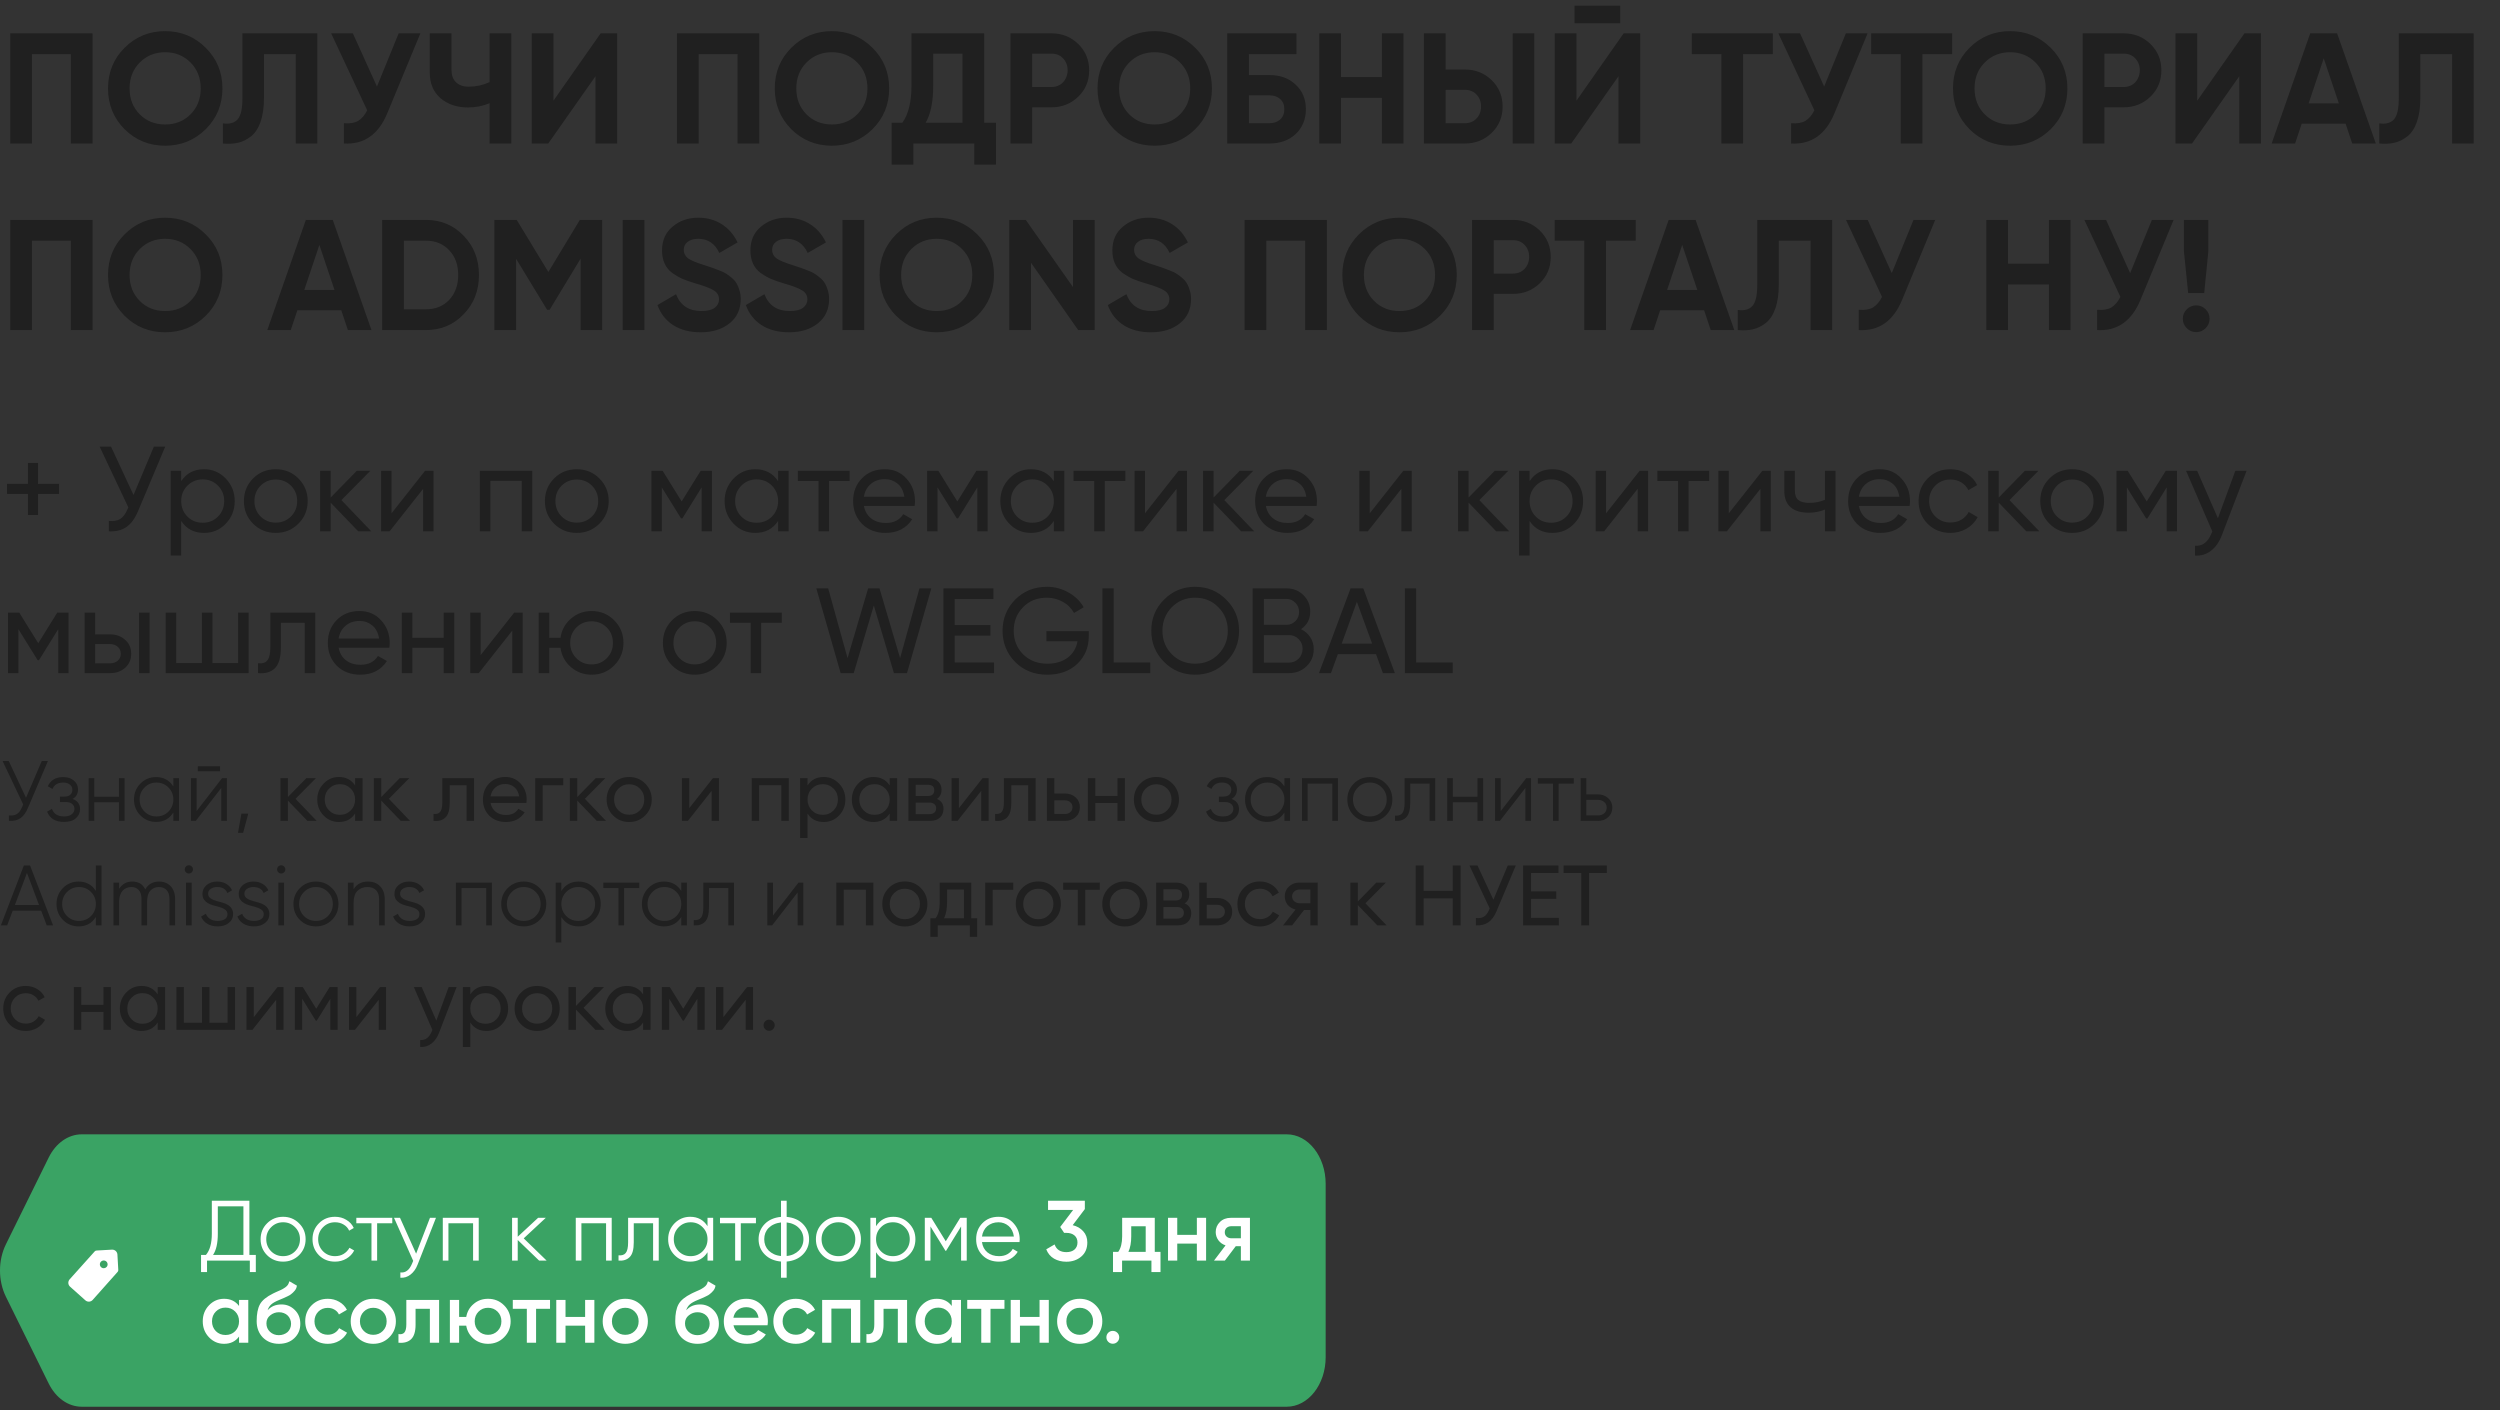
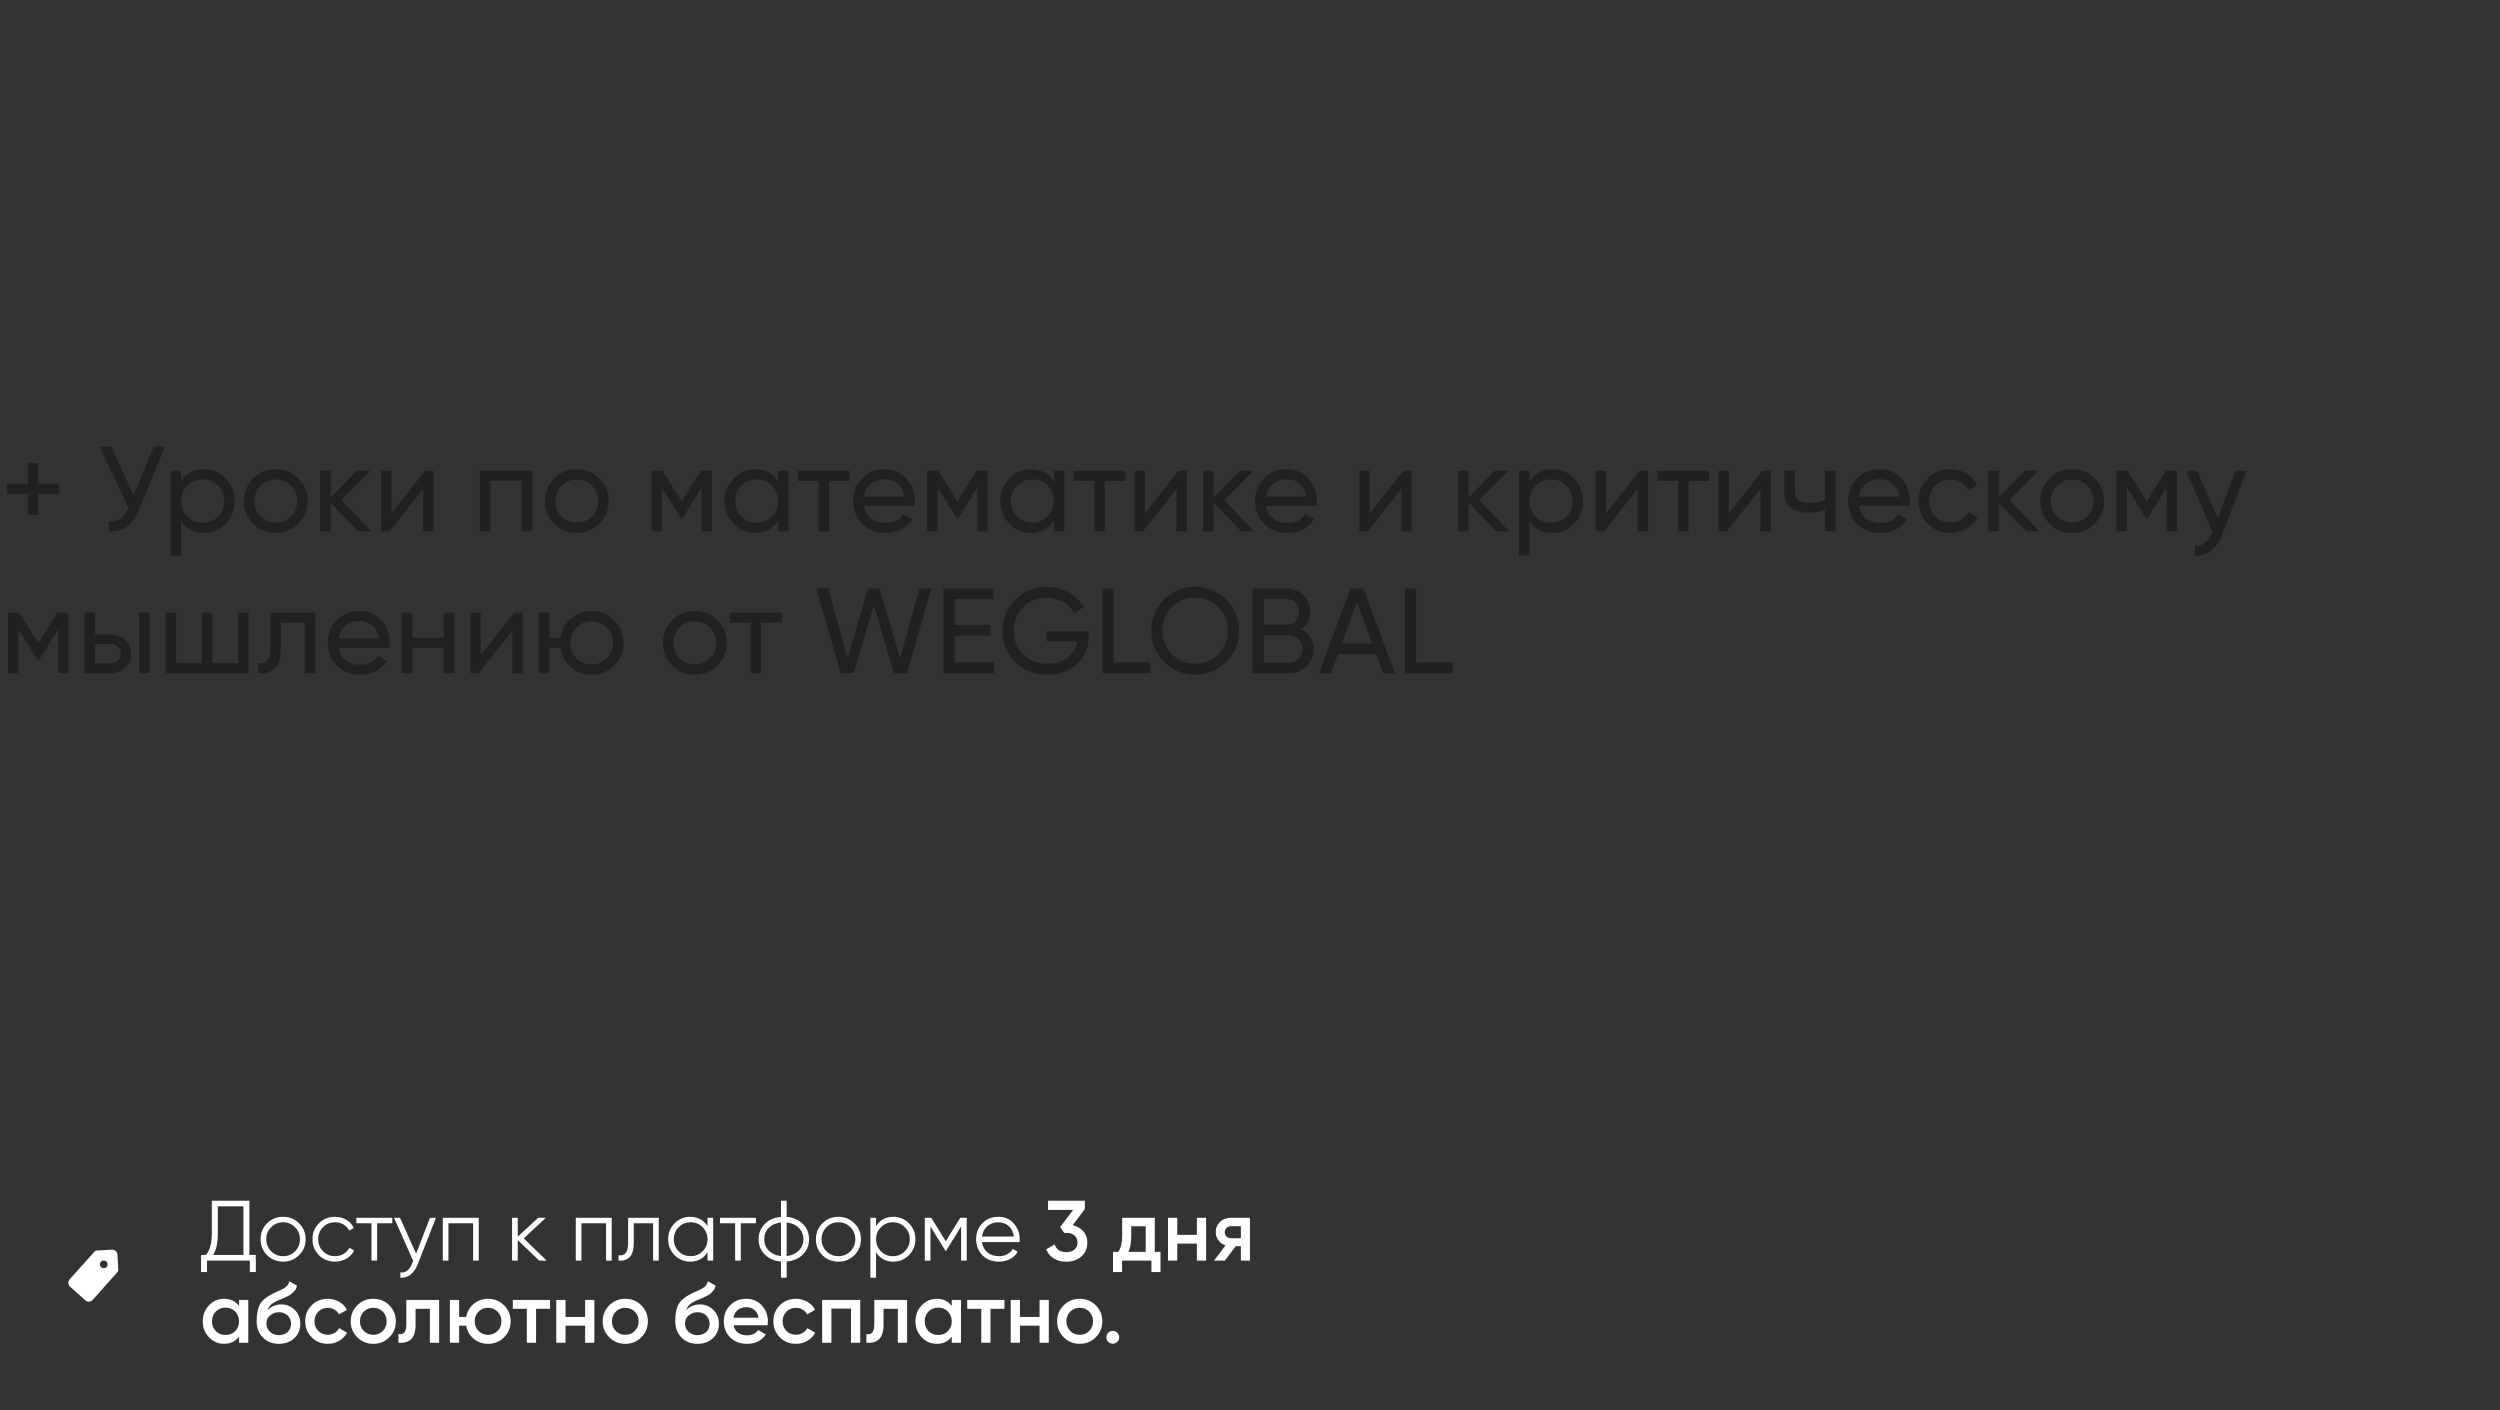
<svg xmlns="http://www.w3.org/2000/svg" width="335" height="189" viewBox="0 0 335 189" fill="none">
  <rect x="0" y="0" width="335" height="189" fill="#333333" stroke="none" />
  <path d="M7.917 64.84V66.186H5.094V69.009H3.747V66.186H0.941V64.84H3.747V62.033H5.094V64.84H7.917ZM20.618 59.843H22.143L18.493 68.506C18.082 69.49 17.557 70.199 16.919 70.631C16.281 71.064 15.502 71.253 14.583 71.199V69.804C15.21 69.869 15.719 69.782 16.108 69.544C16.497 69.296 16.822 68.863 17.081 68.247L17.195 67.987L13.35 59.843H14.875L17.892 66.332L20.618 59.843ZM27.348 62.877C28.483 62.877 29.451 63.293 30.251 64.126C31.052 64.959 31.452 65.965 31.452 67.144C31.452 68.333 31.052 69.344 30.251 70.177C29.462 70.999 28.494 71.41 27.348 71.41C25.996 71.41 24.974 70.875 24.281 69.804V74.444H22.87V63.088H24.281V64.483C24.974 63.412 25.996 62.877 27.348 62.877ZM27.169 70.047C27.98 70.047 28.662 69.772 29.213 69.22C29.765 68.658 30.041 67.966 30.041 67.144C30.041 66.322 29.765 65.635 29.213 65.083C28.662 64.521 27.98 64.24 27.169 64.24C26.347 64.24 25.66 64.521 25.109 65.083C24.557 65.635 24.281 66.322 24.281 67.144C24.281 67.966 24.557 68.658 25.109 69.22C25.66 69.772 26.347 70.047 27.169 70.047ZM39.982 70.177C39.16 70.999 38.149 71.41 36.948 71.41C35.748 71.41 34.737 70.999 33.915 70.177C33.093 69.355 32.682 68.344 32.682 67.144C32.682 65.943 33.093 64.932 33.915 64.11C34.737 63.288 35.748 62.877 36.948 62.877C38.149 62.877 39.16 63.288 39.982 64.11C40.815 64.943 41.231 65.954 41.231 67.144C41.231 68.333 40.815 69.344 39.982 70.177ZM36.948 70.031C37.76 70.031 38.441 69.755 38.992 69.204C39.544 68.652 39.82 67.966 39.82 67.144C39.82 66.322 39.544 65.635 38.992 65.083C38.441 64.532 37.76 64.256 36.948 64.256C36.148 64.256 35.472 64.532 34.92 65.083C34.369 65.635 34.093 66.322 34.093 67.144C34.093 67.966 34.369 68.652 34.92 69.204C35.472 69.755 36.148 70.031 36.948 70.031ZM49.757 71.199H48.005L44.306 67.354V71.199H42.895V63.088H44.306V66.673L47.81 63.088H49.627L45.75 67.014L49.757 71.199ZM56.959 63.088H58.094V71.199H56.699V65.505L52.205 71.199H51.07V63.088H52.465V68.782L56.959 63.088ZM71.323 63.088V71.199H69.911V64.434H65.71V71.199H64.298V63.088H71.323ZM80.317 70.177C79.495 70.999 78.484 71.41 77.283 71.41C76.083 71.41 75.072 70.999 74.25 70.177C73.428 69.355 73.017 68.344 73.017 67.144C73.017 65.943 73.428 64.932 74.25 64.11C75.072 63.288 76.083 62.877 77.283 62.877C78.484 62.877 79.495 63.288 80.317 64.11C81.15 64.943 81.566 65.954 81.566 67.144C81.566 68.333 81.15 69.344 80.317 70.177ZM77.283 70.031C78.095 70.031 78.776 69.755 79.328 69.204C79.879 68.652 80.155 67.966 80.155 67.144C80.155 66.322 79.879 65.635 79.328 65.083C78.776 64.532 78.095 64.256 77.283 64.256C76.483 64.256 75.807 64.532 75.256 65.083C74.704 65.635 74.428 66.322 74.428 67.144C74.428 67.966 74.704 68.652 75.256 69.204C75.807 69.755 76.483 70.031 77.283 70.031ZM95.397 63.088V71.199H94.018V65.31L91.439 69.463H91.26L88.681 65.31V71.199H87.286V63.088H88.794L91.341 67.192L93.888 63.088H95.397ZM104.268 63.088H105.679V71.199H104.268V69.804C103.565 70.875 102.543 71.41 101.202 71.41C100.055 71.41 99.088 70.999 98.298 70.177C97.498 69.344 97.097 68.333 97.097 67.144C97.097 65.965 97.498 64.959 98.298 64.126C99.098 63.293 100.066 62.877 101.202 62.877C102.543 62.877 103.565 63.412 104.268 64.483V63.088ZM101.38 70.047C102.202 70.047 102.889 69.772 103.441 69.22C103.992 68.658 104.268 67.966 104.268 67.144C104.268 66.322 103.992 65.635 103.441 65.083C102.889 64.521 102.202 64.24 101.38 64.24C100.569 64.24 99.888 64.521 99.336 65.083C98.785 65.635 98.509 66.322 98.509 67.144C98.509 67.966 98.785 68.658 99.336 69.22C99.888 69.772 100.569 70.047 101.38 70.047ZM113.853 63.088V64.451H111.095V71.199H109.683V64.451H106.909V63.088H113.853ZM115.762 67.792C115.903 68.517 116.233 69.079 116.752 69.48C117.271 69.88 117.92 70.08 118.699 70.08C119.769 70.08 120.548 69.685 121.035 68.896L122.235 69.577C121.435 70.799 120.245 71.41 118.666 71.41C117.39 71.41 116.341 71.01 115.519 70.21C114.719 69.388 114.318 68.366 114.318 67.144C114.318 65.911 114.713 64.894 115.503 64.094C116.292 63.282 117.314 62.877 118.569 62.877C119.758 62.877 120.726 63.299 121.473 64.142C122.23 64.964 122.608 65.97 122.608 67.16C122.608 67.376 122.592 67.587 122.56 67.792H115.762ZM118.569 64.207C117.812 64.207 117.184 64.424 116.687 64.856C116.189 65.278 115.881 65.846 115.762 66.559H121.181C121.062 65.781 120.759 65.197 120.272 64.808C119.785 64.407 119.218 64.207 118.569 64.207ZM132.342 63.088V71.199H130.963V65.31L128.384 69.463H128.205L125.626 65.31V71.199H124.231V63.088H125.739L128.286 67.192L130.833 63.088H132.342ZM141.213 63.088H142.624V71.199H141.213V69.804C140.51 70.875 139.488 71.41 138.147 71.41C137 71.41 136.032 70.999 135.243 70.177C134.442 69.344 134.042 68.333 134.042 67.144C134.042 65.965 134.442 64.959 135.243 64.126C136.043 63.293 137.011 62.877 138.147 62.877C139.488 62.877 140.51 63.412 141.213 64.483V63.088ZM138.325 70.047C139.147 70.047 139.834 69.772 140.385 69.22C140.937 68.658 141.213 67.966 141.213 67.144C141.213 66.322 140.937 65.635 140.385 65.083C139.834 64.521 139.147 64.24 138.325 64.24C137.514 64.24 136.833 64.521 136.281 65.083C135.729 65.635 135.454 66.322 135.454 67.144C135.454 67.966 135.729 68.658 136.281 69.22C136.833 69.772 137.514 70.047 138.325 70.047ZM150.797 63.088V64.451H148.04V71.199H146.628V64.451H143.854V63.088H150.797ZM157.923 63.088H159.059V71.199H157.664V65.505L153.17 71.199H152.034V63.088H153.429V68.782L157.923 63.088ZM168.069 71.199H166.317L162.618 67.354V71.199H161.207V63.088H162.618V66.673L166.123 63.088H167.94L164.062 67.014L168.069 71.199ZM169.627 67.792C169.767 68.517 170.097 69.079 170.616 69.48C171.136 69.88 171.784 70.08 172.563 70.08C173.634 70.08 174.413 69.685 174.899 68.896L176.1 69.577C175.299 70.799 174.11 71.41 172.531 71.41C171.255 71.41 170.205 71.01 169.383 70.21C168.583 69.388 168.183 68.366 168.183 67.144C168.183 65.911 168.578 64.894 169.367 64.094C170.157 63.282 171.179 62.877 172.433 62.877C173.623 62.877 174.591 63.299 175.337 64.142C176.094 64.964 176.473 65.97 176.473 67.16C176.473 67.376 176.457 67.587 176.424 67.792H169.627ZM172.433 64.207C171.676 64.207 171.049 64.424 170.552 64.856C170.054 65.278 169.746 65.846 169.627 66.559H175.045C174.926 65.781 174.623 65.197 174.137 64.808C173.65 64.407 173.082 64.207 172.433 64.207ZM188.04 63.088H189.175V71.199H187.78V65.505L183.287 71.199H182.151V63.088H183.546V68.782L188.04 63.088ZM202.242 71.199H200.49L196.791 67.354V71.199H195.379V63.088H196.791V66.673L200.295 63.088H202.112L198.235 67.014L202.242 71.199ZM208.032 62.877C209.167 62.877 210.135 63.293 210.936 64.126C211.736 64.959 212.136 65.965 212.136 67.144C212.136 68.333 211.736 69.344 210.936 70.177C210.146 70.999 209.178 71.41 208.032 71.41C206.68 71.41 205.658 70.875 204.966 69.804V74.444H203.554V63.088H204.966V64.483C205.658 63.412 206.68 62.877 208.032 62.877ZM207.853 70.047C208.664 70.047 209.346 69.772 209.897 69.22C210.449 68.658 210.725 67.966 210.725 67.144C210.725 66.322 210.449 65.635 209.897 65.083C209.346 64.521 208.664 64.24 207.853 64.24C207.031 64.24 206.344 64.521 205.793 65.083C205.241 65.635 204.966 66.322 204.966 67.144C204.966 67.966 205.241 68.658 205.793 69.22C206.344 69.772 207.031 70.047 207.853 70.047ZM219.709 63.088H220.845V71.199H219.449V65.505L214.956 71.199H213.82V63.088H215.215V68.782L219.709 63.088ZM229.028 63.088V64.451H226.27V71.199H224.859V64.451H222.084V63.088H229.028ZM236.154 63.088H237.289V71.199H235.894V65.505L231.4 71.199H230.265V63.088H231.66V68.782L236.154 63.088ZM244.548 63.088H245.959V71.199H244.548V68.279C243.888 68.56 243.158 68.701 242.358 68.701C241.309 68.701 240.503 68.458 239.94 67.971C239.378 67.484 239.097 66.754 239.097 65.781V63.088H240.508V65.7C240.508 66.316 240.67 66.754 240.995 67.014C241.319 67.263 241.806 67.387 242.455 67.387C243.201 67.387 243.899 67.246 244.548 66.965V63.088ZM249.093 67.792C249.234 68.517 249.563 69.079 250.083 69.48C250.602 69.88 251.251 70.08 252.029 70.08C253.1 70.08 253.879 69.685 254.365 68.896L255.566 69.577C254.766 70.799 253.576 71.41 251.997 71.41C250.721 71.41 249.672 71.01 248.85 70.21C248.049 69.388 247.649 68.366 247.649 67.144C247.649 65.911 248.044 64.894 248.833 64.094C249.623 63.282 250.645 62.877 251.9 62.877C253.089 62.877 254.057 63.299 254.803 64.142C255.56 64.964 255.939 65.97 255.939 67.16C255.939 67.376 255.923 67.587 255.89 67.792H249.093ZM251.9 64.207C251.142 64.207 250.515 64.424 250.018 64.856C249.52 65.278 249.212 65.846 249.093 66.559H254.511C254.392 65.781 254.09 65.197 253.603 64.808C253.116 64.407 252.548 64.207 251.9 64.207ZM261.358 71.41C260.136 71.41 259.119 71.004 258.308 70.193C257.497 69.371 257.091 68.355 257.091 67.144C257.091 65.932 257.497 64.921 258.308 64.11C259.119 63.288 260.136 62.877 261.358 62.877C262.158 62.877 262.877 63.072 263.516 63.461C264.154 63.84 264.629 64.353 264.943 65.002L263.759 65.683C263.553 65.251 263.24 64.905 262.818 64.645C262.396 64.386 261.909 64.256 261.358 64.256C260.547 64.256 259.865 64.532 259.314 65.083C258.773 65.646 258.503 66.332 258.503 67.144C258.503 67.944 258.773 68.625 259.314 69.188C259.865 69.739 260.547 70.015 261.358 70.015C261.909 70.015 262.396 69.891 262.818 69.642C263.251 69.382 263.58 69.036 263.808 68.604L265.008 69.301C264.662 69.95 264.164 70.464 263.516 70.842C262.867 71.221 262.147 71.41 261.358 71.41ZM273.28 71.199H271.528L267.829 67.354V71.199H266.417V63.088H267.829V66.673L271.333 63.088H273.15L269.273 67.014L273.28 71.199ZM280.694 70.177C279.872 70.999 278.86 71.41 277.66 71.41C276.459 71.41 275.448 70.999 274.626 70.177C273.804 69.355 273.393 68.344 273.393 67.144C273.393 65.943 273.804 64.932 274.626 64.11C275.448 63.288 276.459 62.877 277.66 62.877C278.86 62.877 279.872 63.288 280.694 64.11C281.526 64.943 281.943 65.954 281.943 67.144C281.943 68.333 281.526 69.344 280.694 70.177ZM277.66 70.031C278.471 70.031 279.152 69.755 279.704 69.204C280.256 68.652 280.531 67.966 280.531 67.144C280.531 66.322 280.256 65.635 279.704 65.083C279.152 64.532 278.471 64.256 277.66 64.256C276.86 64.256 276.184 64.532 275.632 65.083C275.08 65.635 274.805 66.322 274.805 67.144C274.805 67.966 275.08 68.652 275.632 69.204C276.184 69.755 276.86 70.031 277.66 70.031ZM291.718 63.088V71.199H290.339V65.31L287.76 69.463H287.581L285.002 65.31V71.199H283.607V63.088H285.115L287.662 67.192L290.209 63.088H291.718ZM299.534 63.088H301.043L297.734 71.702C297.387 72.621 296.901 73.319 296.273 73.795C295.657 74.281 294.943 74.498 294.132 74.444V73.13C295.116 73.205 295.846 72.665 296.322 71.507L296.452 71.215L292.932 63.088H294.424L297.198 69.447L299.534 63.088ZM9.182 82.088V90.199H7.803V84.31L5.224 88.463H5.045L2.466 84.31V90.199H1.071V82.088H2.579L5.126 86.192L7.673 82.088H9.182ZM14.76 85.008C15.56 85.008 16.23 85.251 16.771 85.738C17.312 86.214 17.582 86.836 17.582 87.604C17.582 88.371 17.312 88.999 16.771 89.485C16.23 89.961 15.56 90.199 14.76 90.199H11.337V82.088H12.748V85.008H14.76ZM18.637 82.088H20.048V90.199H18.637V82.088ZM14.76 88.885C15.16 88.885 15.495 88.772 15.765 88.544C16.047 88.307 16.187 87.993 16.187 87.604C16.187 87.214 16.047 86.901 15.765 86.663C15.495 86.425 15.16 86.306 14.76 86.306H12.748V88.885H14.76ZM31.906 82.088H33.317V90.199H22.205V82.088H23.616V88.853H27.055V82.088H28.467V88.853H31.906V82.088ZM42.246 82.088V90.199H40.834V83.451H37.638V86.76C37.638 88.09 37.368 89.02 36.827 89.55C36.297 90.069 35.546 90.286 34.572 90.199V88.869C35.124 88.945 35.535 88.826 35.805 88.512C36.086 88.188 36.227 87.593 36.227 86.728V82.088H42.246ZM45.374 86.792C45.514 87.517 45.844 88.079 46.363 88.48C46.883 88.88 47.531 89.08 48.31 89.08C49.381 89.08 50.16 88.685 50.646 87.896L51.847 88.577C51.046 89.799 49.857 90.41 48.278 90.41C47.002 90.41 45.952 90.01 45.13 89.21C44.33 88.388 43.93 87.366 43.93 86.144C43.93 84.911 44.325 83.894 45.114 83.094C45.904 82.282 46.926 81.877 48.18 81.877C49.37 81.877 50.338 82.299 51.084 83.142C51.841 83.964 52.22 84.97 52.22 86.16C52.22 86.376 52.204 86.587 52.171 86.792H45.374ZM48.18 83.207C47.423 83.207 46.796 83.424 46.298 83.856C45.801 84.278 45.493 84.846 45.374 85.559H50.792C50.673 84.781 50.37 84.197 49.884 83.808C49.397 83.407 48.829 83.207 48.18 83.207ZM59.455 82.088H60.867V90.199H59.455V86.809H55.254V90.199H53.842V82.088H55.254V85.462H59.455V82.088ZM68.904 82.088H70.04V90.199H68.644V84.505L64.151 90.199H63.015V82.088H64.41V87.782L68.904 82.088ZM79.277 81.877C80.467 81.877 81.473 82.288 82.295 83.11C83.127 83.943 83.544 84.954 83.544 86.144C83.544 87.333 83.127 88.344 82.295 89.177C81.473 89.999 80.467 90.41 79.277 90.41C78.207 90.41 77.282 90.069 76.503 89.388C75.714 88.707 75.249 87.847 75.108 86.809H73.599V90.199H72.188V82.088H73.599V85.462H75.108C75.259 84.424 75.724 83.57 76.503 82.899C77.293 82.218 78.217 81.877 79.277 81.877ZM79.277 89.031C80.078 89.031 80.754 88.755 81.305 88.204C81.857 87.652 82.132 86.966 82.132 86.144C82.132 85.322 81.857 84.635 81.305 84.083C80.754 83.532 80.078 83.256 79.277 83.256C78.466 83.256 77.785 83.532 77.233 84.083C76.682 84.635 76.406 85.322 76.406 86.144C76.406 86.966 76.682 87.652 77.233 88.204C77.785 88.755 78.466 89.031 79.277 89.031ZM96.128 89.177C95.306 89.999 94.295 90.41 93.094 90.41C91.894 90.41 90.883 89.999 90.061 89.177C89.239 88.355 88.828 87.344 88.828 86.144C88.828 84.943 89.239 83.932 90.061 83.11C90.883 82.288 91.894 81.877 93.094 81.877C94.295 81.877 95.306 82.288 96.128 83.11C96.961 83.943 97.377 84.954 97.377 86.144C97.377 87.333 96.961 88.344 96.128 89.177ZM93.094 89.031C93.905 89.031 94.587 88.755 95.138 88.204C95.69 87.652 95.966 86.966 95.966 86.144C95.966 85.322 95.69 84.635 95.138 84.083C94.587 83.532 93.905 83.256 93.094 83.256C92.294 83.256 91.618 83.532 91.067 84.083C90.515 84.635 90.239 85.322 90.239 86.144C90.239 86.966 90.515 87.652 91.067 88.204C91.618 88.755 92.294 89.031 93.094 89.031ZM104.759 82.088V83.451H102.001V90.199H100.59V83.451H97.816V82.088H104.759ZM112.647 90.199L109.386 78.843H110.976L113.572 88.188L116.33 78.843H117.855L120.613 88.188L123.208 78.843H124.798L121.537 90.199H119.785L117.092 81.131L114.399 90.199H112.647ZM127.929 88.772H133.201V90.199H126.42V78.843H133.12V80.271H127.929V83.759H132.715V85.17H127.929V88.772ZM145.894 84.57V85.251C145.894 86.733 145.386 87.966 144.369 88.95C143.342 89.923 141.995 90.41 140.33 90.41C138.599 90.41 137.166 89.842 136.03 88.707C134.906 87.549 134.343 86.154 134.343 84.521C134.343 82.888 134.906 81.498 136.03 80.352C137.166 79.206 138.588 78.632 140.297 78.632C141.335 78.632 142.298 78.886 143.185 79.395C144.082 79.903 144.758 80.563 145.213 81.374L143.915 82.136C143.753 81.834 143.547 81.558 143.298 81.309C143.05 81.05 142.763 80.833 142.438 80.66C142.125 80.476 141.784 80.336 141.416 80.238C141.049 80.141 140.67 80.092 140.281 80.092C138.972 80.092 137.907 80.52 137.085 81.374C136.252 82.228 135.836 83.278 135.836 84.521C135.836 85.765 136.252 86.814 137.085 87.668C137.929 88.512 139.015 88.934 140.346 88.934C140.908 88.934 141.422 88.864 141.887 88.723C142.352 88.572 142.758 88.366 143.104 88.106C143.45 87.836 143.731 87.517 143.947 87.149C144.164 86.782 144.31 86.376 144.385 85.933H140.216V84.57H145.894ZM149.237 88.772H154.136V90.199H147.729V78.843H149.237V88.772ZM154.273 84.521C154.273 82.877 154.841 81.488 155.977 80.352C157.112 79.206 158.502 78.632 160.146 78.632C161.79 78.632 163.18 79.206 164.315 80.352C165.462 81.488 166.035 82.877 166.035 84.521C166.035 86.154 165.462 87.544 164.315 88.691C163.18 89.837 161.79 90.41 160.146 90.41C158.502 90.41 157.112 89.837 155.977 88.691C154.841 87.544 154.273 86.154 154.273 84.521ZM164.526 84.521C164.526 83.267 164.104 82.218 163.261 81.374C162.439 80.52 161.4 80.092 160.146 80.092C158.902 80.092 157.858 80.52 157.015 81.374C156.182 82.228 155.766 83.278 155.766 84.521C155.766 85.754 156.182 86.803 157.015 87.668C157.858 88.512 158.902 88.934 160.146 88.934C161.39 88.934 162.428 88.512 163.261 87.668C164.104 86.814 164.526 85.765 164.526 84.521ZM174.338 84.31C174.857 84.559 175.268 84.916 175.571 85.381C175.884 85.835 176.041 86.371 176.041 86.987C176.041 87.896 175.722 88.658 175.084 89.275C174.446 89.891 173.667 90.199 172.748 90.199H167.849V78.843H172.391C173.289 78.843 174.04 79.141 174.646 79.736C175.262 80.341 175.571 81.077 175.571 81.942C175.571 82.959 175.16 83.748 174.338 84.31ZM169.357 80.255V83.726H172.391C172.629 83.726 172.851 83.683 173.056 83.597C173.262 83.499 173.44 83.375 173.591 83.223C173.743 83.072 173.862 82.894 173.948 82.688C174.035 82.472 174.078 82.239 174.078 81.99C174.078 81.515 173.91 81.109 173.575 80.774C173.251 80.428 172.856 80.255 172.391 80.255H169.357ZM172.748 88.788C173.007 88.788 173.245 88.739 173.462 88.642C173.678 88.544 173.867 88.415 174.029 88.252C174.192 88.09 174.316 87.896 174.403 87.668C174.5 87.441 174.549 87.198 174.549 86.938C174.549 86.43 174.37 85.998 174.013 85.641C173.667 85.284 173.245 85.105 172.748 85.105H169.357V88.788H172.748ZM185.308 90.199L184.383 87.652H179.273L178.348 90.199H176.742L180.977 78.843H182.68L186.914 90.199H185.308ZM179.792 86.241H183.864L181.82 80.644L179.792 86.241ZM189.762 88.772H194.662V90.199H188.254V78.843H189.762V88.772Z" fill="#202020" />
-   <path d="M5.597 101.972H6.423L3.75 108.245C3.483 108.895 3.142 109.362 2.73 109.644C2.324 109.92 1.812 110.038 1.193 110V109.266C1.629 109.312 1.984 109.251 2.259 109.082C2.535 108.914 2.764 108.612 2.947 108.176L3.108 107.798L0.344 101.972H1.17L3.486 106.903L5.597 101.972ZM9.731 107.053C10.396 107.305 10.729 107.764 10.729 108.429C10.729 108.91 10.542 109.316 10.167 109.644C9.808 109.973 9.28 110.138 8.584 110.138C7.422 110.138 6.665 109.679 6.314 108.761L6.956 108.383C7.201 109.063 7.743 109.404 8.584 109.404C9.028 109.404 9.368 109.308 9.605 109.117C9.85 108.926 9.972 108.681 9.972 108.383C9.972 108.115 9.873 107.897 9.674 107.729C9.483 107.561 9.215 107.477 8.871 107.477H8.034V106.743H8.642C8.971 106.743 9.227 106.663 9.41 106.502C9.601 106.334 9.697 106.104 9.697 105.814C9.697 105.539 9.586 105.313 9.364 105.137C9.143 104.954 8.844 104.862 8.47 104.862C7.751 104.862 7.273 105.149 7.036 105.722L6.405 105.355C6.788 104.537 7.476 104.128 8.47 104.128C9.074 104.128 9.555 104.289 9.915 104.61C10.274 104.923 10.454 105.309 10.454 105.768C10.454 106.364 10.213 106.793 9.731 107.053ZM15.94 104.266H16.696V110H15.94V107.5H12.636V110H11.88V104.266H12.636V106.766H15.94V104.266ZM23.229 104.266H23.986V110H23.229V108.876C22.701 109.717 21.929 110.138 20.912 110.138C20.094 110.138 19.394 109.847 18.813 109.266C18.24 108.685 17.953 107.974 17.953 107.133C17.953 106.299 18.24 105.588 18.813 105C19.394 104.419 20.094 104.128 20.912 104.128C21.929 104.128 22.701 104.549 23.229 105.39V104.266ZM19.364 108.75C19.799 109.186 20.335 109.404 20.969 109.404C21.604 109.404 22.139 109.186 22.575 108.75C23.011 108.306 23.229 107.767 23.229 107.133C23.229 106.498 23.011 105.963 22.575 105.527C22.139 105.084 21.604 104.862 20.969 104.862C20.335 104.862 19.799 105.084 19.364 105.527C18.928 105.963 18.71 106.498 18.71 107.133C18.71 107.767 18.928 108.306 19.364 108.75ZM26.506 103.348V102.683H29.488V103.348H26.506ZM29.763 104.266H30.405V110H29.648V105.585L26.231 110H25.588V104.266H26.345V108.681L29.763 104.266ZM33.267 109.025L32.579 111.606H31.891L32.35 109.025H33.267ZM42.434 110H41.195L38.58 107.282V110H37.582V104.266H38.58V106.8L41.057 104.266H42.342L39.601 107.041L42.434 110ZM47.583 104.266H48.581V110H47.583V109.014C47.086 109.771 46.364 110.149 45.416 110.149C44.605 110.149 43.921 109.859 43.363 109.277C42.797 108.689 42.514 107.974 42.514 107.133C42.514 106.299 42.797 105.588 43.363 105C43.928 104.411 44.613 104.117 45.416 104.117C46.364 104.117 47.086 104.495 47.583 105.252V104.266ZM45.542 109.186C46.123 109.186 46.608 108.991 46.998 108.601C47.388 108.203 47.583 107.714 47.583 107.133C47.583 106.552 47.388 106.066 46.998 105.676C46.608 105.279 46.123 105.08 45.542 105.08C44.968 105.08 44.487 105.279 44.097 105.676C43.707 106.066 43.512 106.552 43.512 107.133C43.512 107.714 43.707 108.203 44.097 108.601C44.487 108.991 44.968 109.186 45.542 109.186ZM54.944 110H53.705L51.09 107.282V110H50.093V104.266H51.09V106.8L53.568 104.266H54.852L52.111 107.041L54.944 110ZM63.522 104.266V110H62.524V105.229H60.264V107.569C60.264 108.509 60.073 109.167 59.691 109.541C59.316 109.908 58.785 110.061 58.097 110V109.06C58.487 109.113 58.777 109.029 58.968 108.807C59.167 108.578 59.267 108.157 59.267 107.546V104.266H63.522ZM65.733 107.592C65.832 108.104 66.066 108.501 66.433 108.784C66.8 109.067 67.258 109.209 67.809 109.209C68.566 109.209 69.116 108.93 69.46 108.371L70.309 108.853C69.743 109.717 68.902 110.149 67.786 110.149C66.884 110.149 66.142 109.866 65.561 109.3C64.995 108.719 64.712 107.997 64.712 107.133C64.712 106.261 64.991 105.542 65.55 104.977C66.108 104.403 66.83 104.117 67.717 104.117C68.558 104.117 69.243 104.415 69.77 105.011C70.305 105.592 70.573 106.303 70.573 107.144C70.573 107.297 70.561 107.446 70.538 107.592H65.733ZM67.717 105.057C67.182 105.057 66.739 105.21 66.387 105.516C66.035 105.814 65.817 106.215 65.733 106.72H69.564C69.48 106.169 69.265 105.757 68.921 105.481C68.577 105.198 68.176 105.057 67.717 105.057ZM75.482 104.266V105.229H72.718V110H71.72V104.266H75.482ZM81.208 110H79.969L77.354 107.282V110H76.357V104.266H77.354V106.8L79.832 104.266H81.116L78.375 107.041L81.208 110ZM86.449 109.277C85.868 109.859 85.153 110.149 84.305 110.149C83.456 110.149 82.741 109.859 82.16 109.277C81.579 108.696 81.288 107.981 81.288 107.133C81.288 106.284 81.579 105.569 82.16 104.988C82.741 104.407 83.456 104.117 84.305 104.117C85.153 104.117 85.868 104.407 86.449 104.988C87.038 105.577 87.332 106.292 87.332 107.133C87.332 107.974 87.038 108.689 86.449 109.277ZM84.305 109.174C84.878 109.174 85.36 108.979 85.75 108.589C86.139 108.199 86.335 107.714 86.335 107.133C86.335 106.552 86.139 106.066 85.75 105.676C85.36 105.286 84.878 105.091 84.305 105.091C83.739 105.091 83.261 105.286 82.871 105.676C82.481 106.066 82.286 106.552 82.286 107.133C82.286 107.714 82.481 108.199 82.871 108.589C83.261 108.979 83.739 109.174 84.305 109.174ZM95.539 104.266H96.342V110H95.355V105.974L92.179 110H91.376V104.266H92.362V108.291L95.539 104.266ZM105.694 104.266V110H104.696V105.218H101.725V110H100.728V104.266H105.694ZM110.378 104.117C111.181 104.117 111.865 104.411 112.431 105C112.997 105.588 113.279 106.299 113.279 107.133C113.279 107.974 112.997 108.689 112.431 109.277C111.873 109.859 111.188 110.149 110.378 110.149C109.422 110.149 108.7 109.771 108.21 109.014V112.294H107.212V104.266H108.21V105.252C108.7 104.495 109.422 104.117 110.378 104.117ZM110.252 109.186C110.825 109.186 111.307 108.991 111.697 108.601C112.087 108.203 112.282 107.714 112.282 107.133C112.282 106.552 112.087 106.066 111.697 105.676C111.307 105.279 110.825 105.08 110.252 105.08C109.671 105.08 109.185 105.279 108.795 105.676C108.405 106.066 108.21 106.552 108.21 107.133C108.21 107.714 108.405 108.203 108.795 108.601C109.185 108.991 109.671 109.186 110.252 109.186ZM119.218 104.266H120.216V110H119.218V109.014C118.721 109.771 117.999 110.149 117.051 110.149C116.24 110.149 115.556 109.859 114.998 109.277C114.432 108.689 114.149 107.974 114.149 107.133C114.149 106.299 114.432 105.588 114.998 105C115.563 104.411 116.248 104.117 117.051 104.117C117.999 104.117 118.721 104.495 119.218 105.252V104.266ZM117.177 109.186C117.758 109.186 118.243 108.991 118.633 108.601C119.023 108.203 119.218 107.714 119.218 107.133C119.218 106.552 119.023 106.066 118.633 105.676C118.243 105.279 117.758 105.08 117.177 105.08C116.603 105.08 116.122 105.279 115.732 105.676C115.342 106.066 115.147 106.552 115.147 107.133C115.147 107.714 115.342 108.203 115.732 108.601C116.122 108.991 116.603 109.186 117.177 109.186ZM125.547 107.053C126.135 107.297 126.43 107.741 126.43 108.383C126.43 108.865 126.273 109.255 125.96 109.553C125.646 109.851 125.191 110 124.595 110H121.728V104.266H124.365C124.939 104.266 125.382 104.411 125.696 104.701C126.009 104.984 126.166 105.359 126.166 105.825C126.166 106.384 125.96 106.793 125.547 107.053ZM122.702 105.16V106.663H124.32C124.901 106.663 125.191 106.406 125.191 105.894C125.191 105.405 124.901 105.16 124.32 105.16H122.702ZM124.537 109.094C124.828 109.094 125.05 109.025 125.203 108.888C125.363 108.75 125.443 108.555 125.443 108.303C125.443 108.066 125.363 107.882 125.203 107.752C125.05 107.614 124.828 107.546 124.537 107.546H122.702V109.094H124.537ZM131.67 104.266H132.473V110H131.486V105.974L128.31 110H127.507V104.266H128.493V108.291L131.67 104.266ZM138.774 104.266V110H137.776V105.229H135.517V107.569C135.517 108.509 135.326 109.167 134.943 109.541C134.569 109.908 134.037 110.061 133.349 110V109.06C133.739 109.113 134.03 109.029 134.221 108.807C134.42 108.578 134.519 108.157 134.519 107.546V104.266H138.774ZM142.706 106.33C143.272 106.33 143.746 106.502 144.128 106.846C144.51 107.183 144.701 107.622 144.701 108.165C144.701 108.708 144.51 109.151 144.128 109.495C143.746 109.832 143.272 110 142.706 110H140.286V104.266H141.284V106.33H142.706ZM142.706 109.071C142.989 109.071 143.226 108.991 143.417 108.83C143.616 108.662 143.715 108.44 143.715 108.165C143.715 107.89 143.616 107.668 143.417 107.5C143.226 107.332 142.989 107.247 142.706 107.247H141.284V109.071H142.706ZM149.742 104.266H150.74V110H149.742V107.603H146.772V110H145.774V104.266H146.772V106.651H149.742V104.266ZM157.098 109.277C156.517 109.859 155.803 110.149 154.954 110.149C154.105 110.149 153.39 109.859 152.809 109.277C152.228 108.696 151.938 107.981 151.938 107.133C151.938 106.284 152.228 105.569 152.809 104.988C153.39 104.407 154.105 104.117 154.954 104.117C155.803 104.117 156.517 104.407 157.098 104.988C157.687 105.577 157.982 106.292 157.982 107.133C157.982 107.974 157.687 108.689 157.098 109.277ZM154.954 109.174C155.527 109.174 156.009 108.979 156.399 108.589C156.789 108.199 156.984 107.714 156.984 107.133C156.984 106.552 156.789 106.066 156.399 105.676C156.009 105.286 155.527 105.091 154.954 105.091C154.388 105.091 153.91 105.286 153.52 105.676C153.13 106.066 152.935 106.552 152.935 107.133C152.935 107.714 153.13 108.199 153.52 108.589C153.91 108.979 154.388 109.174 154.954 109.174ZM165.03 107.053C165.695 107.305 166.028 107.764 166.028 108.429C166.028 108.91 165.84 109.316 165.466 109.644C165.106 109.973 164.579 110.138 163.883 110.138C162.721 110.138 161.964 109.679 161.612 108.761L162.254 108.383C162.499 109.063 163.042 109.404 163.883 109.404C164.326 109.404 164.667 109.308 164.904 109.117C165.148 108.926 165.271 108.681 165.271 108.383C165.271 108.115 165.171 107.897 164.973 107.729C164.781 107.561 164.514 107.477 164.17 107.477H163.332V106.743H163.94C164.269 106.743 164.525 106.663 164.709 106.502C164.9 106.334 164.995 106.104 164.995 105.814C164.995 105.539 164.885 105.313 164.663 105.137C164.441 104.954 164.143 104.862 163.768 104.862C163.05 104.862 162.572 105.149 162.335 105.722L161.704 105.355C162.086 104.537 162.774 104.128 163.768 104.128C164.372 104.128 164.854 104.289 165.213 104.61C165.573 104.923 165.752 105.309 165.752 105.768C165.752 106.364 165.512 106.793 165.03 107.053ZM172.11 104.266H172.867V110H172.11V108.876C171.582 109.717 170.81 110.138 169.793 110.138C168.975 110.138 168.275 109.847 167.694 109.266C167.121 108.685 166.834 107.974 166.834 107.133C166.834 106.299 167.121 105.588 167.694 105C168.275 104.419 168.975 104.128 169.793 104.128C170.81 104.128 171.582 104.549 172.11 105.39V104.266ZM168.245 108.75C168.68 109.186 169.216 109.404 169.85 109.404C170.485 109.404 171.02 109.186 171.456 108.75C171.892 108.306 172.11 107.767 172.11 107.133C172.11 106.498 171.892 105.963 171.456 105.527C171.02 105.084 170.485 104.862 169.85 104.862C169.216 104.862 168.68 105.084 168.245 105.527C167.809 105.963 167.591 106.498 167.591 107.133C167.591 107.767 167.809 108.306 168.245 108.75ZM179.286 104.266V110H178.529V105H175.226V110H174.469V104.266H179.286ZM185.692 109.277C185.104 109.851 184.392 110.138 183.559 110.138C182.71 110.138 181.995 109.851 181.414 109.277C180.833 108.696 180.543 107.981 180.543 107.133C180.543 106.284 180.833 105.573 181.414 105C181.995 104.419 182.71 104.128 183.559 104.128C184.4 104.128 185.111 104.419 185.692 105C186.281 105.573 186.575 106.284 186.575 107.133C186.575 107.974 186.281 108.689 185.692 109.277ZM181.953 108.75C182.389 109.186 182.924 109.404 183.559 109.404C184.194 109.404 184.729 109.186 185.165 108.75C185.6 108.306 185.818 107.767 185.818 107.133C185.818 106.498 185.6 105.963 185.165 105.527C184.729 105.084 184.194 104.862 183.559 104.862C182.924 104.862 182.389 105.084 181.953 105.527C181.518 105.963 181.3 106.498 181.3 107.133C181.3 107.767 181.518 108.306 181.953 108.75ZM192.32 104.266V110H191.563V105H188.971V107.557C188.971 108.521 188.788 109.178 188.421 109.53C188.061 109.889 187.564 110.046 186.93 110V109.289C187.366 109.335 187.687 109.232 187.893 108.979C188.107 108.727 188.214 108.253 188.214 107.557V104.266H192.32ZM197.984 104.266H198.74V110H197.984V107.5H194.681V110H193.924V104.266H194.681V106.766H197.984V104.266ZM204.516 104.266H205.158V110H204.401V105.585L200.983 110H200.341V104.266H201.098V108.681L204.516 104.266ZM210.887 104.266V105H208.857V110H208.101V105H206.071V104.266H210.887ZM214.138 106.445C214.666 106.445 215.117 106.613 215.491 106.949C215.866 107.278 216.053 107.702 216.053 108.222C216.053 108.75 215.866 109.178 215.491 109.507C215.132 109.836 214.681 110 214.138 110H211.81V104.266H212.567V106.445H214.138ZM214.138 109.266C214.459 109.266 214.731 109.174 214.952 108.991C215.182 108.8 215.296 108.543 215.296 108.222C215.296 107.901 215.182 107.649 214.952 107.465C214.731 107.274 214.459 107.179 214.138 107.179H212.567V109.266H214.138ZM6.262 124L5.516 122.027H1.709L0.963 124H0.115L3.2 115.972H4.026L7.111 124H6.262ZM1.996 121.27H5.23L3.613 116.97L1.996 121.27ZM12.846 115.972H13.603V124H12.846V122.876C12.319 123.717 11.547 124.138 10.53 124.138C9.712 124.138 9.012 123.847 8.431 123.266C7.857 122.685 7.571 121.974 7.571 121.133C7.571 120.299 7.857 119.588 8.431 119C9.012 118.419 9.712 118.128 10.53 118.128C11.547 118.128 12.319 118.549 12.846 119.39V115.972ZM8.981 122.75C9.417 123.186 9.952 123.404 10.587 123.404C11.222 123.404 11.757 123.186 12.193 122.75C12.628 122.306 12.846 121.767 12.846 121.133C12.846 120.498 12.628 119.963 12.193 119.527C11.757 119.084 11.222 118.862 10.587 118.862C9.952 118.862 9.417 119.084 8.981 119.527C8.546 119.963 8.328 120.498 8.328 121.133C8.328 121.767 8.546 122.306 8.981 122.75ZM21.319 118.128C21.64 118.128 21.93 118.182 22.19 118.289C22.458 118.396 22.684 118.549 22.867 118.747C23.058 118.946 23.203 119.187 23.303 119.47C23.41 119.753 23.463 120.07 23.463 120.422V124H22.706V120.422C22.706 119.917 22.576 119.531 22.317 119.263C22.064 118.996 21.728 118.862 21.307 118.862C20.826 118.862 20.439 119.023 20.149 119.344C19.858 119.657 19.713 120.15 19.713 120.823V124H18.956V120.422C18.956 119.917 18.834 119.531 18.589 119.263C18.352 118.996 18.027 118.862 17.614 118.862C17.385 118.862 17.167 118.904 16.961 118.988C16.762 119.065 16.586 119.183 16.433 119.344C16.288 119.504 16.173 119.711 16.089 119.963C16.005 120.208 15.963 120.494 15.963 120.823V124H15.206V118.266H15.963V119.103C16.376 118.453 16.961 118.128 17.718 118.128C18.551 118.128 19.132 118.476 19.461 119.172C19.874 118.476 20.493 118.128 21.319 118.128ZM25.696 116.889C25.589 116.996 25.459 117.05 25.306 117.05C25.153 117.05 25.023 116.996 24.916 116.889C24.809 116.782 24.756 116.652 24.756 116.499C24.756 116.347 24.809 116.217 24.916 116.109C25.023 116.002 25.153 115.949 25.306 115.949C25.459 115.949 25.589 116.002 25.696 116.109C25.803 116.217 25.857 116.347 25.857 116.499C25.857 116.652 25.803 116.782 25.696 116.889ZM24.927 124V118.266H25.684V124H24.927ZM27.887 119.768C27.887 120.028 28.002 120.234 28.231 120.387C28.46 120.54 28.74 120.659 29.068 120.743C29.305 120.804 29.55 120.873 29.802 120.949C30.062 121.018 30.299 121.118 30.513 121.247C30.727 121.37 30.899 121.53 31.029 121.729C31.167 121.928 31.236 122.18 31.236 122.486C31.236 122.975 31.041 123.373 30.651 123.679C30.276 123.985 29.779 124.138 29.16 124.138C28.61 124.138 28.139 124.015 27.749 123.771C27.367 123.526 27.1 123.209 26.947 122.819L27.589 122.44C27.696 122.738 27.887 122.975 28.162 123.151C28.438 123.32 28.77 123.404 29.16 123.404C29.535 123.404 29.848 123.331 30.101 123.186C30.353 123.04 30.479 122.807 30.479 122.486C30.479 122.226 30.364 122.02 30.135 121.867C29.906 121.714 29.627 121.595 29.298 121.511C29.053 121.45 28.805 121.385 28.552 121.316C28.3 121.24 28.067 121.14 27.853 121.018C27.639 120.888 27.463 120.728 27.325 120.536C27.195 120.338 27.13 120.082 27.13 119.768C27.13 119.302 27.314 118.912 27.681 118.598C28.063 118.285 28.533 118.128 29.091 118.128C29.558 118.128 29.967 118.231 30.318 118.438C30.67 118.644 30.93 118.931 31.098 119.298L30.468 119.665C30.253 119.13 29.795 118.862 29.091 118.862C28.762 118.862 28.48 118.942 28.243 119.103C28.006 119.256 27.887 119.477 27.887 119.768ZM32.748 119.768C32.748 120.028 32.862 120.234 33.092 120.387C33.321 120.54 33.6 120.659 33.929 120.743C34.166 120.804 34.411 120.873 34.663 120.949C34.923 121.018 35.16 121.118 35.374 121.247C35.588 121.37 35.76 121.53 35.89 121.729C36.028 121.928 36.097 122.18 36.097 122.486C36.097 122.975 35.902 123.373 35.512 123.679C35.137 123.985 34.64 124.138 34.021 124.138C33.47 124.138 33 124.015 32.61 123.771C32.228 123.526 31.96 123.209 31.807 122.819L32.45 122.44C32.557 122.738 32.748 122.975 33.023 123.151C33.298 123.32 33.631 123.404 34.021 123.404C34.395 123.404 34.709 123.331 34.961 123.186C35.214 123.04 35.34 122.807 35.34 122.486C35.34 122.226 35.225 122.02 34.996 121.867C34.766 121.714 34.487 121.595 34.158 121.511C33.914 121.45 33.665 121.385 33.413 121.316C33.161 121.24 32.928 121.14 32.713 121.018C32.499 120.888 32.324 120.728 32.186 120.536C32.056 120.338 31.991 120.082 31.991 119.768C31.991 119.302 32.174 118.912 32.541 118.598C32.924 118.285 33.394 118.128 33.952 118.128C34.419 118.128 34.828 118.231 35.179 118.438C35.531 118.644 35.791 118.931 35.959 119.298L35.328 119.665C35.114 119.13 34.656 118.862 33.952 118.862C33.623 118.862 33.34 118.942 33.103 119.103C32.866 119.256 32.748 119.477 32.748 119.768ZM38.072 116.889C37.965 116.996 37.835 117.05 37.682 117.05C37.529 117.05 37.399 116.996 37.292 116.889C37.185 116.782 37.131 116.652 37.131 116.499C37.131 116.347 37.185 116.217 37.292 116.109C37.399 116.002 37.529 115.949 37.682 115.949C37.835 115.949 37.965 116.002 38.072 116.109C38.179 116.217 38.232 116.347 38.232 116.499C38.232 116.652 38.179 116.782 38.072 116.889ZM37.303 124V118.266H38.06V124H37.303ZM44.472 123.277C43.883 123.851 43.172 124.138 42.339 124.138C41.49 124.138 40.775 123.851 40.194 123.277C39.613 122.696 39.323 121.981 39.323 121.133C39.323 120.284 39.613 119.573 40.194 119C40.775 118.419 41.49 118.128 42.339 118.128C43.18 118.128 43.891 118.419 44.472 119C45.061 119.573 45.355 120.284 45.355 121.133C45.355 121.974 45.061 122.689 44.472 123.277ZM40.733 122.75C41.169 123.186 41.704 123.404 42.339 123.404C42.974 123.404 43.509 123.186 43.944 122.75C44.38 122.306 44.598 121.767 44.598 121.133C44.598 120.498 44.38 119.963 43.944 119.527C43.509 119.084 42.974 118.862 42.339 118.862C41.704 118.862 41.169 119.084 40.733 119.527C40.297 119.963 40.08 120.498 40.08 121.133C40.08 121.767 40.297 122.306 40.733 122.75ZM49.306 118.128C50.001 118.128 50.548 118.342 50.946 118.77C51.351 119.191 51.553 119.76 51.553 120.479V124H50.796V120.479C50.796 119.967 50.663 119.569 50.395 119.286C50.127 119.003 49.741 118.862 49.237 118.862C48.686 118.862 48.239 119.034 47.895 119.378C47.551 119.722 47.379 120.261 47.379 120.995V124H46.622V118.266H47.379V119.16C47.799 118.472 48.441 118.128 49.306 118.128ZM53.613 119.768C53.613 120.028 53.728 120.234 53.957 120.387C54.187 120.54 54.466 120.659 54.795 120.743C55.032 120.804 55.276 120.873 55.529 120.949C55.789 121.018 56.026 121.118 56.24 121.247C56.454 121.37 56.626 121.53 56.756 121.729C56.893 121.928 56.962 122.18 56.962 122.486C56.962 122.975 56.767 123.373 56.377 123.679C56.003 123.985 55.506 124.138 54.886 124.138C54.336 124.138 53.866 124.015 53.476 123.771C53.093 123.526 52.826 123.209 52.673 122.819L53.315 122.44C53.422 122.738 53.613 122.975 53.889 123.151C54.164 123.32 54.496 123.404 54.886 123.404C55.261 123.404 55.575 123.331 55.827 123.186C56.079 123.04 56.205 122.807 56.205 122.486C56.205 122.226 56.091 122.02 55.861 121.867C55.632 121.714 55.353 121.595 55.024 121.511C54.779 121.45 54.531 121.385 54.279 121.316C54.026 121.24 53.793 121.14 53.579 121.018C53.365 120.888 53.189 120.728 53.051 120.536C52.921 120.338 52.856 120.082 52.856 119.768C52.856 119.302 53.04 118.912 53.407 118.598C53.789 118.285 54.259 118.128 54.818 118.128C55.284 118.128 55.693 118.231 56.045 118.438C56.396 118.644 56.656 118.931 56.825 119.298L56.194 119.665C55.98 119.13 55.521 118.862 54.818 118.862C54.489 118.862 54.206 118.942 53.969 119.103C53.732 119.256 53.613 119.477 53.613 119.768ZM65.909 118.266V124H65.152V119H61.849V124H61.092V118.266H65.909ZM72.315 123.277C71.726 123.851 71.015 124.138 70.182 124.138C69.333 124.138 68.618 123.851 68.037 123.277C67.456 122.696 67.166 121.981 67.166 121.133C67.166 120.284 67.456 119.573 68.037 119C68.618 118.419 69.333 118.128 70.182 118.128C71.023 118.128 71.734 118.419 72.315 119C72.904 119.573 73.198 120.284 73.198 121.133C73.198 121.974 72.904 122.689 72.315 123.277ZM68.576 122.75C69.012 123.186 69.547 123.404 70.182 123.404C70.817 123.404 71.352 123.186 71.788 122.75C72.223 122.306 72.441 121.767 72.441 121.133C72.441 120.498 72.223 119.963 71.788 119.527C71.352 119.084 70.817 118.862 70.182 118.862C69.547 118.862 69.012 119.084 68.576 119.527C68.141 119.963 67.923 120.498 67.923 121.133C67.923 121.767 68.141 122.306 68.576 122.75ZM77.538 118.128C78.357 118.128 79.052 118.419 79.626 119C80.207 119.581 80.498 120.292 80.498 121.133C80.498 121.974 80.207 122.685 79.626 123.266C79.052 123.847 78.357 124.138 77.538 124.138C76.522 124.138 75.749 123.717 75.222 122.876V126.294H74.465V118.266H75.222V119.39C75.749 118.549 76.522 118.128 77.538 118.128ZM75.876 122.75C76.311 123.186 76.847 123.404 77.481 123.404C78.116 123.404 78.651 123.186 79.087 122.75C79.523 122.306 79.74 121.767 79.74 121.133C79.74 120.498 79.523 119.963 79.087 119.527C78.651 119.084 78.116 118.862 77.481 118.862C76.847 118.862 76.311 119.084 75.876 119.527C75.44 119.963 75.222 120.498 75.222 121.133C75.222 121.767 75.44 122.306 75.876 122.75ZM85.661 118.266V119H83.631V124H82.874V119H80.844V118.266H85.661ZM91.291 118.266H92.048V124H91.291V122.876C90.763 123.717 89.991 124.138 88.974 124.138C88.156 124.138 87.456 123.847 86.875 123.266C86.302 122.685 86.015 121.974 86.015 121.133C86.015 120.299 86.302 119.588 86.875 119C87.456 118.419 88.156 118.128 88.974 118.128C89.991 118.128 90.763 118.549 91.291 119.39V118.266ZM87.426 122.75C87.862 123.186 88.397 123.404 89.031 123.404C89.666 123.404 90.201 123.186 90.637 122.75C91.073 122.306 91.291 121.767 91.291 121.133C91.291 120.498 91.073 119.963 90.637 119.527C90.201 119.084 89.666 118.862 89.031 118.862C88.397 118.862 87.862 119.084 87.426 119.527C86.99 119.963 86.772 120.498 86.772 121.133C86.772 121.767 86.99 122.306 87.426 122.75ZM98.353 118.266V124H97.596V119H95.004V121.557C95.004 122.521 94.82 123.178 94.453 123.53C94.094 123.889 93.597 124.046 92.962 124V123.289C93.398 123.335 93.719 123.232 93.926 122.979C94.14 122.727 94.247 122.253 94.247 121.557V118.266H98.353ZM106.998 118.266H107.64V124H106.883V119.585L103.465 124H102.823V118.266H103.58V122.681L106.998 118.266ZM117.028 118.266V124H116.03V119.218H113.06V124H112.062V118.266H117.028ZM123.387 123.277C122.806 123.859 122.091 124.149 121.242 124.149C120.393 124.149 119.678 123.859 119.097 123.277C118.516 122.696 118.226 121.981 118.226 121.133C118.226 120.284 118.516 119.569 119.097 118.988C119.678 118.407 120.393 118.117 121.242 118.117C122.091 118.117 122.806 118.407 123.387 118.988C123.975 119.577 124.27 120.292 124.27 121.133C124.27 121.974 123.975 122.689 123.387 123.277ZM121.242 123.174C121.815 123.174 122.297 122.979 122.687 122.589C123.077 122.199 123.272 121.714 123.272 121.133C123.272 120.552 123.077 120.066 122.687 119.676C122.297 119.286 121.815 119.091 121.242 119.091C120.676 119.091 120.198 119.286 119.808 119.676C119.418 120.066 119.223 120.552 119.223 121.133C119.223 121.714 119.418 122.199 119.808 122.589C120.198 122.979 120.676 123.174 121.242 123.174ZM130.154 123.048H130.945V125.537H129.959V124H125.658V125.537H124.671V123.048H125.371C125.738 122.543 125.922 121.836 125.922 120.926V118.266H130.154V123.048ZM129.167 123.048V119.195H126.908V120.926C126.908 121.767 126.774 122.475 126.506 123.048H129.167ZM135.782 118.266V119.229H133.018V124H132.02V118.266H135.782ZM141.273 123.277C140.692 123.859 139.977 124.149 139.128 124.149C138.28 124.149 137.565 123.859 136.984 123.277C136.403 122.696 136.112 121.981 136.112 121.133C136.112 120.284 136.403 119.569 136.984 118.988C137.565 118.407 138.28 118.117 139.128 118.117C139.977 118.117 140.692 118.407 141.273 118.988C141.862 119.577 142.156 120.292 142.156 121.133C142.156 121.974 141.862 122.689 141.273 123.277ZM139.128 123.174C139.702 123.174 140.183 122.979 140.573 122.589C140.963 122.199 141.158 121.714 141.158 121.133C141.158 120.552 140.963 120.066 140.573 119.676C140.183 119.286 139.702 119.091 139.128 119.091C138.563 119.091 138.085 119.286 137.695 119.676C137.305 120.066 137.11 120.552 137.11 121.133C137.11 121.714 137.305 122.199 137.695 122.589C138.085 122.979 138.563 123.174 139.128 123.174ZM147.375 118.266V119.229H145.425V124H144.427V119.229H142.466V118.266H147.375ZM152.865 123.277C152.284 123.859 151.569 124.149 150.72 124.149C149.872 124.149 149.157 123.859 148.576 123.277C147.995 122.696 147.704 121.981 147.704 121.133C147.704 120.284 147.995 119.569 148.576 118.988C149.157 118.407 149.872 118.117 150.72 118.117C151.569 118.117 152.284 118.407 152.865 118.988C153.454 119.577 153.748 120.292 153.748 121.133C153.748 121.974 153.454 122.689 152.865 123.277ZM150.72 123.174C151.294 123.174 151.775 122.979 152.165 122.589C152.555 122.199 152.75 121.714 152.75 121.133C152.75 120.552 152.555 120.066 152.165 119.676C151.775 119.286 151.294 119.091 150.72 119.091C150.154 119.091 149.677 119.286 149.287 119.676C148.897 120.066 148.702 120.552 148.702 121.133C148.702 121.714 148.897 122.199 149.287 122.589C149.677 122.979 150.154 123.174 150.72 123.174ZM158.743 121.053C159.332 121.297 159.626 121.741 159.626 122.383C159.626 122.865 159.47 123.255 159.156 123.553C158.843 123.851 158.388 124 157.791 124H154.924V118.266H157.562C158.136 118.266 158.579 118.411 158.892 118.701C159.206 118.984 159.363 119.359 159.363 119.825C159.363 120.384 159.156 120.793 158.743 121.053ZM155.899 119.16V120.663H157.516C158.097 120.663 158.388 120.406 158.388 119.894C158.388 119.405 158.097 119.16 157.516 119.16H155.899ZM157.734 123.094C158.025 123.094 158.246 123.025 158.399 122.888C158.56 122.75 158.64 122.555 158.64 122.303C158.64 122.066 158.56 121.882 158.399 121.752C158.246 121.614 158.025 121.546 157.734 121.546H155.899V123.094H157.734ZM163.123 120.33C163.689 120.33 164.163 120.502 164.545 120.846C164.928 121.183 165.119 121.622 165.119 122.165C165.119 122.708 164.928 123.151 164.545 123.495C164.163 123.832 163.689 124 163.123 124H160.703V118.266H161.701V120.33H163.123ZM163.123 123.071C163.406 123.071 163.643 122.991 163.834 122.83C164.033 122.662 164.133 122.44 164.133 122.165C164.133 121.89 164.033 121.668 163.834 121.5C163.643 121.332 163.406 121.247 163.123 121.247H161.701V123.071H163.123ZM168.831 124.149C167.967 124.149 167.248 123.862 166.674 123.289C166.101 122.708 165.814 121.989 165.814 121.133C165.814 120.276 166.101 119.562 166.674 118.988C167.248 118.407 167.967 118.117 168.831 118.117C169.396 118.117 169.905 118.254 170.356 118.529C170.807 118.797 171.143 119.16 171.365 119.619L170.528 120.101C170.383 119.795 170.161 119.55 169.863 119.367C169.565 119.183 169.221 119.091 168.831 119.091C168.257 119.091 167.775 119.286 167.386 119.676C167.003 120.074 166.812 120.559 166.812 121.133C166.812 121.699 167.003 122.18 167.386 122.578C167.775 122.968 168.257 123.163 168.831 123.163C169.221 123.163 169.565 123.075 169.863 122.899C170.169 122.715 170.402 122.471 170.562 122.165L171.411 122.658C171.166 123.117 170.815 123.48 170.356 123.748C169.897 124.015 169.389 124.149 168.831 124.149ZM176.574 118.266V124H175.587V121.936H174.75L173.144 124H171.929L173.603 121.878C173.167 121.771 172.816 121.561 172.548 121.247C172.288 120.926 172.158 120.548 172.158 120.112C172.158 119.585 172.345 119.145 172.72 118.793C173.095 118.441 173.565 118.266 174.131 118.266H176.574ZM175.587 121.041V119.195H174.165C173.882 119.195 173.641 119.279 173.443 119.447C173.244 119.615 173.144 119.841 173.144 120.124C173.144 120.399 173.244 120.621 173.443 120.789C173.641 120.957 173.882 121.041 174.165 121.041H175.587ZM185.804 124H184.566L181.951 121.282V124H180.953V118.266H181.951V120.8L184.428 118.266H185.712L182.971 121.041L185.804 124ZM194.669 115.972H195.724V124H194.669V120.387H190.769V124H189.703V115.972H190.769V119.378H194.669V115.972ZM202.041 115.972H203.119L200.538 122.096C200.248 122.792 199.877 123.293 199.426 123.599C198.975 123.904 198.424 124.038 197.774 124V123.014C198.218 123.06 198.577 122.998 198.852 122.83C199.128 122.654 199.357 122.348 199.54 121.913L199.621 121.729L196.903 115.972H197.981L200.114 120.559L202.041 115.972ZM205.161 122.991H208.888V124H204.094V115.972H208.831V116.981H205.161V119.447H208.544V120.445H205.161V122.991ZM215.314 115.972V116.981H212.94V124H211.885V116.981H209.522V115.972H215.314ZM3.452 138.149C2.588 138.149 1.869 137.862 1.296 137.289C0.723 136.708 0.436 135.989 0.436 135.133C0.436 134.276 0.723 133.562 1.296 132.988C1.869 132.407 2.588 132.117 3.452 132.117C4.018 132.117 4.526 132.254 4.977 132.529C5.429 132.797 5.765 133.16 5.987 133.619L5.149 134.101C5.004 133.795 4.782 133.55 4.484 133.367C4.186 133.183 3.842 133.091 3.452 133.091C2.879 133.091 2.397 133.286 2.007 133.676C1.625 134.074 1.434 134.559 1.434 135.133C1.434 135.699 1.625 136.18 2.007 136.578C2.397 136.968 2.879 137.163 3.452 137.163C3.842 137.163 4.186 137.075 4.484 136.899C4.79 136.715 5.023 136.471 5.184 136.165L6.033 136.658C5.788 137.117 5.436 137.48 4.977 137.748C4.519 138.015 4.01 138.149 3.452 138.149ZM13.864 132.266H14.862V138H13.864V135.603H10.894V138H9.896V132.266H10.894V134.651H13.864V132.266ZM21.129 132.266H22.127V138H21.129V137.014C20.632 137.771 19.909 138.149 18.961 138.149C18.151 138.149 17.467 137.859 16.908 137.277C16.343 136.689 16.06 135.974 16.06 135.133C16.06 134.299 16.343 133.588 16.908 133C17.474 132.411 18.159 132.117 18.961 132.117C19.909 132.117 20.632 132.495 21.129 133.252V132.266ZM19.087 137.186C19.669 137.186 20.154 136.991 20.544 136.601C20.934 136.203 21.129 135.714 21.129 135.133C21.129 134.552 20.934 134.066 20.544 133.676C20.154 133.279 19.669 133.08 19.087 133.08C18.514 133.08 18.032 133.279 17.642 133.676C17.253 134.066 17.058 134.552 17.058 135.133C17.058 135.714 17.253 136.203 17.642 136.601C18.032 136.991 18.514 137.186 19.087 137.186ZM30.497 132.266H31.494V138H23.638V132.266H24.636V137.048H27.068V132.266H28.065V137.048H30.497V132.266ZM37.187 132.266H37.99V138H37.004V133.974L33.827 138H33.024V132.266H34.01V136.291L37.187 132.266ZM45.243 132.266V138H44.268V133.837L42.445 136.773H42.319L40.495 133.837V138H39.509V132.266H40.575L42.376 135.167L44.177 132.266H45.243ZM50.929 132.266H51.732V138H50.746V133.974L47.569 138H46.766V132.266H47.753V136.291L50.929 132.266ZM60.121 132.266H61.188L58.848 138.356C58.603 139.005 58.259 139.499 57.816 139.835C57.38 140.179 56.875 140.332 56.302 140.294V139.365C56.998 139.418 57.514 139.036 57.85 138.218L57.942 138.011L55.453 132.266H56.508L58.469 136.761L60.121 132.266ZM65.186 132.117C65.989 132.117 66.673 132.411 67.239 133C67.805 133.588 68.088 134.299 68.088 135.133C68.088 135.974 67.805 136.689 67.239 137.277C66.681 137.859 65.996 138.149 65.186 138.149C64.23 138.149 63.508 137.771 63.019 137.014V140.294H62.021V132.266H63.019V133.252C63.508 132.495 64.23 132.117 65.186 132.117ZM65.06 137.186C65.633 137.186 66.115 136.991 66.505 136.601C66.895 136.203 67.09 135.714 67.09 135.133C67.09 134.552 66.895 134.066 66.505 133.676C66.115 133.279 65.633 133.08 65.06 133.08C64.479 133.08 63.993 133.279 63.603 133.676C63.213 134.066 63.019 134.552 63.019 135.133C63.019 135.714 63.213 136.203 63.603 136.601C63.993 136.991 64.479 137.186 65.06 137.186ZM74.118 137.277C73.537 137.859 72.822 138.149 71.973 138.149C71.125 138.149 70.41 137.859 69.829 137.277C69.248 136.696 68.957 135.981 68.957 135.133C68.957 134.284 69.248 133.569 69.829 132.988C70.41 132.407 71.125 132.117 71.973 132.117C72.822 132.117 73.537 132.407 74.118 132.988C74.707 133.577 75.001 134.292 75.001 135.133C75.001 135.974 74.707 136.689 74.118 137.277ZM71.973 137.174C72.547 137.174 73.028 136.979 73.418 136.589C73.808 136.199 74.003 135.714 74.003 135.133C74.003 134.552 73.808 134.066 73.418 133.676C73.028 133.286 72.547 133.091 71.973 133.091C71.408 133.091 70.93 133.286 70.54 133.676C70.15 134.066 69.955 134.552 69.955 135.133C69.955 135.714 70.15 136.199 70.54 136.589C70.93 136.979 71.408 137.174 71.973 137.174ZM81.029 138H79.79L77.175 135.282V138H76.177V132.266H77.175V134.8L79.652 132.266H80.937L78.196 135.041L81.029 138ZM86.178 132.266H87.176V138H86.178V137.014C85.681 137.771 84.959 138.149 84.011 138.149C83.2 138.149 82.516 137.859 81.958 137.277C81.392 136.689 81.109 135.974 81.109 135.133C81.109 134.299 81.392 133.588 81.958 133C82.523 132.411 83.208 132.117 84.011 132.117C84.959 132.117 85.681 132.495 86.178 133.252V132.266ZM84.137 137.186C84.718 137.186 85.203 136.991 85.593 136.601C85.983 136.203 86.178 135.714 86.178 135.133C86.178 134.552 85.983 134.066 85.593 133.676C85.203 133.279 84.718 133.08 84.137 133.08C83.563 133.08 83.082 133.279 82.692 133.676C82.302 134.066 82.107 134.552 82.107 135.133C82.107 135.714 82.302 136.203 82.692 136.601C83.082 136.991 83.563 137.186 84.137 137.186ZM94.422 132.266V138H93.447V133.837L91.624 136.773H91.498L89.674 133.837V138H88.688V132.266H89.754L91.555 135.167L93.356 132.266H94.422ZM100.108 132.266H100.911V138H99.925V133.974L96.748 138H95.945V132.266H96.932V136.291L100.108 132.266ZM103.061 138.126C102.854 138.126 102.679 138.054 102.533 137.908C102.388 137.763 102.315 137.587 102.315 137.381C102.315 137.174 102.388 136.998 102.533 136.853C102.679 136.708 102.854 136.635 103.061 136.635C103.275 136.635 103.451 136.708 103.588 136.853C103.734 136.998 103.806 137.174 103.806 137.381C103.806 137.587 103.734 137.763 103.588 137.908C103.451 138.054 103.275 138.126 103.061 138.126Z" fill="#202020" />
-   <path d="M12.401 4.468V19.23H9.49V7.252H4.281V19.23H1.371V4.468H12.401ZM27.571 17.311C26.067 18.788 24.253 19.526 22.13 19.526C19.993 19.526 18.179 18.788 16.689 17.311C15.212 15.821 14.474 14 14.474 11.849C14.474 9.698 15.212 7.884 16.689 6.408C18.179 4.918 19.993 4.173 22.13 4.173C24.267 4.173 26.081 4.918 27.571 6.408C29.061 7.884 29.806 9.698 29.806 11.849C29.806 14 29.061 15.821 27.571 17.311ZM18.734 15.329C19.634 16.229 20.766 16.679 22.13 16.679C23.494 16.679 24.625 16.229 25.525 15.329C26.439 14.415 26.896 13.255 26.896 11.849C26.896 10.443 26.439 9.283 25.525 8.369C24.611 7.455 23.48 6.999 22.13 6.999C20.78 6.999 19.648 7.455 18.734 8.369C17.82 9.283 17.363 10.443 17.363 11.849C17.363 13.255 17.82 14.415 18.734 15.329ZM29.869 16.531C30.74 16.657 31.394 16.482 31.83 16.004C32.266 15.526 32.484 14.591 32.484 13.199V4.468H42.522V19.23H39.633V7.252H35.373V13.114C35.373 14.394 35.218 15.47 34.909 16.341C34.6 17.213 34.171 17.86 33.623 18.281C33.088 18.703 32.519 18.984 31.914 19.125C31.31 19.266 30.628 19.301 29.869 19.23V16.531ZM53.421 4.468H56.331L51.903 15.16C50.722 18.028 48.781 19.385 46.082 19.23V16.51C46.883 16.58 47.523 16.475 48.001 16.194C48.479 15.898 48.88 15.427 49.203 14.781L44.374 4.468H47.284L50.511 11.596L53.421 4.468ZM65.603 4.468H68.513V19.23H65.603V13.832C64.689 14.211 63.726 14.401 62.713 14.401C61.237 14.401 60.007 13.986 59.023 13.157C58.067 12.313 57.589 11.174 57.589 9.74V4.468H60.499V9.361C60.499 10.078 60.703 10.633 61.111 11.027C61.532 11.42 62.088 11.617 62.777 11.617C63.775 11.617 64.717 11.413 65.603 11.005V4.468ZM79.792 19.23V10.225L73.465 19.23H71.251V4.468H74.161V13.494L80.488 4.468H82.702V19.23H79.792ZM101.743 4.468V19.23H98.833V7.252H93.624V19.23H90.713V4.468H101.743ZM116.913 17.311C115.409 18.788 113.595 19.526 111.472 19.526C109.335 19.526 107.521 18.788 106.031 17.311C104.555 15.821 103.817 14 103.817 11.849C103.817 9.698 104.555 7.884 106.031 6.408C107.521 4.918 109.335 4.173 111.472 4.173C113.609 4.173 115.423 4.918 116.913 6.408C118.404 7.884 119.149 9.698 119.149 11.849C119.149 14 118.404 15.821 116.913 17.311ZM108.077 15.329C108.977 16.229 110.108 16.679 111.472 16.679C112.836 16.679 113.968 16.229 114.868 15.329C115.781 14.415 116.238 13.255 116.238 11.849C116.238 10.443 115.781 9.283 114.868 8.369C113.954 7.455 112.822 6.999 111.472 6.999C110.122 6.999 108.991 7.455 108.077 8.369C107.163 9.283 106.706 10.443 106.706 11.849C106.706 13.255 107.163 14.415 108.077 15.329ZM131.881 16.447H133.463V22.056H130.553V19.23H122.391V22.056H119.481V16.447H120.915C121.73 15.322 122.138 13.656 122.138 11.448V4.468H131.881V16.447ZM128.971 16.447V7.188H125.048V11.491C125.048 13.642 124.711 15.294 124.036 16.447H128.971ZM140.909 4.468C142.315 4.468 143.51 4.946 144.495 5.902C145.465 6.858 145.95 8.032 145.95 9.424C145.95 10.83 145.465 12.004 144.495 12.946C143.51 13.902 142.315 14.38 140.909 14.38H138.315V19.23H135.405V4.468H140.909ZM140.909 11.659C141.219 11.659 141.507 11.603 141.774 11.491C142.041 11.378 142.266 11.223 142.449 11.027C142.646 10.816 142.793 10.577 142.892 10.31C143.004 10.042 143.061 9.747 143.061 9.424C143.061 8.777 142.857 8.243 142.449 7.821C142.055 7.399 141.542 7.188 140.909 7.188H138.315V11.659H140.909ZM160.163 17.311C158.659 18.788 156.845 19.526 154.722 19.526C152.585 19.526 150.771 18.788 149.281 17.311C147.805 15.821 147.067 14 147.067 11.849C147.067 9.698 147.805 7.884 149.281 6.408C150.771 4.918 152.585 4.173 154.722 4.173C156.859 4.173 158.673 4.918 160.163 6.408C161.654 7.884 162.399 9.698 162.399 11.849C162.399 14 161.654 15.821 160.163 17.311ZM151.327 15.329C152.227 16.229 153.358 16.679 154.722 16.679C156.086 16.679 157.218 16.229 158.118 15.329C159.032 14.415 159.489 13.255 159.489 11.849C159.489 10.443 159.032 9.283 158.118 8.369C157.204 7.455 156.072 6.999 154.722 6.999C153.373 6.999 152.241 7.455 151.327 8.369C150.413 9.283 149.956 10.443 149.956 11.849C149.956 13.255 150.413 14.415 151.327 15.329ZM170.096 10.056C171.545 10.056 172.719 10.485 173.618 11.343C174.532 12.187 174.989 13.283 174.989 14.633C174.989 15.983 174.532 17.093 173.618 17.965C172.705 18.809 171.531 19.23 170.096 19.23H164.444V4.468H173.724V7.252H167.355V10.056H170.096ZM170.096 16.51C170.687 16.51 171.165 16.348 171.531 16.025C171.91 15.687 172.1 15.223 172.1 14.633C172.1 14.042 171.91 13.585 171.531 13.262C171.165 12.939 170.687 12.777 170.096 12.777H167.355V16.51H170.096ZM185.175 4.468H188.064V19.23H185.175V13.114H179.691V19.23H176.781V4.468H179.691V10.331H185.175V4.468ZM190.806 19.23V4.468H193.717V9.318H196.311C197.717 9.318 198.912 9.796 199.896 10.752C200.866 11.709 201.351 12.883 201.351 14.274C201.351 15.68 200.866 16.854 199.896 17.796C198.912 18.752 197.717 19.23 196.311 19.23H190.806ZM202.701 19.23V4.468H205.59V19.23H202.701ZM193.717 16.51H196.311C196.943 16.51 197.457 16.299 197.85 15.877C198.258 15.455 198.462 14.921 198.462 14.274C198.462 13.628 198.258 13.093 197.85 12.672C197.457 12.25 196.943 12.039 196.311 12.039H193.717V16.51ZM210.99 3.118V0.756H217.106V3.118H210.99ZM216.874 19.23V10.225L210.547 19.23H208.333V4.468H211.243V13.494L217.57 4.468H219.785V19.23H216.874ZM237.56 4.468V7.252H233.574V19.23H230.664V7.252H226.699V4.468H237.56ZM247.346 4.468H250.257L245.828 15.16C244.647 18.028 242.707 19.385 240.007 19.23V16.51C240.809 16.58 241.448 16.475 241.926 16.194C242.404 15.898 242.805 15.427 243.129 14.781L238.299 4.468H241.209L244.436 11.596L247.346 4.468ZM261.595 4.468V7.252H257.609V19.23H254.698V7.252H250.734V4.468H261.595ZM274.797 17.311C273.292 18.788 271.479 19.526 269.356 19.526C267.219 19.526 265.405 18.788 263.915 17.311C262.438 15.821 261.7 14 261.7 11.849C261.7 9.698 262.438 7.884 263.915 6.408C265.405 4.918 267.219 4.173 269.356 4.173C271.493 4.173 273.307 4.918 274.797 6.408C276.287 7.884 277.032 9.698 277.032 11.849C277.032 14 276.287 15.821 274.797 17.311ZM265.96 15.329C266.86 16.229 267.992 16.679 269.356 16.679C270.72 16.679 271.851 16.229 272.751 15.329C273.665 14.415 274.122 13.255 274.122 11.849C274.122 10.443 273.665 9.283 272.751 8.369C271.837 7.455 270.705 6.999 269.356 6.999C268.006 6.999 266.874 7.455 265.96 8.369C265.046 9.283 264.589 10.443 264.589 11.849C264.589 13.255 265.046 14.415 265.96 15.329ZM284.582 4.468C285.988 4.468 287.183 4.946 288.167 5.902C289.138 6.858 289.623 8.032 289.623 9.424C289.623 10.83 289.138 12.004 288.167 12.946C287.183 13.902 285.988 14.38 284.582 14.38H281.988V19.23H279.078V4.468H284.582ZM284.582 11.659C284.892 11.659 285.18 11.603 285.447 11.491C285.714 11.378 285.939 11.223 286.122 11.027C286.319 10.816 286.466 10.577 286.565 10.31C286.677 10.042 286.733 9.747 286.733 9.424C286.733 8.777 286.53 8.243 286.122 7.821C285.728 7.399 285.215 7.188 284.582 7.188H281.988V11.659H284.582ZM300.059 19.23V10.225L293.732 19.23H291.517V4.468H294.428V13.494L300.755 4.468H302.969V19.23H300.059ZM315.198 19.23L314.312 16.573H308.428L307.542 19.23H304.4L309.567 4.468H313.173L318.361 19.23H315.198ZM309.356 13.853H313.405L311.381 7.821L309.356 13.853ZM318.821 16.531C319.692 16.657 320.346 16.482 320.782 16.004C321.218 15.526 321.436 14.591 321.436 13.199V4.468H331.474V19.23H328.585V7.252H324.325V13.114C324.325 14.394 324.17 15.47 323.861 16.341C323.552 17.213 323.123 17.86 322.575 18.281C322.04 18.703 321.471 18.984 320.866 19.125C320.262 19.266 319.58 19.301 318.821 19.23V16.531ZM12.401 29.468V44.23H9.49V32.252H4.281V44.23H1.371V29.468H12.401ZM27.571 42.311C26.067 43.788 24.253 44.526 22.13 44.526C19.993 44.526 18.179 43.788 16.689 42.311C15.212 40.821 14.474 39 14.474 36.849C14.474 34.698 15.212 32.884 16.689 31.408C18.179 29.918 19.993 29.172 22.13 29.172C24.267 29.172 26.081 29.918 27.571 31.408C29.061 32.884 29.806 34.698 29.806 36.849C29.806 39 29.061 40.821 27.571 42.311ZM18.734 40.329C19.634 41.229 20.766 41.679 22.13 41.679C23.494 41.679 24.625 41.229 25.525 40.329C26.439 39.415 26.896 38.255 26.896 36.849C26.896 35.443 26.439 34.283 25.525 33.369C24.611 32.455 23.48 31.998 22.13 31.998C20.78 31.998 19.648 32.455 18.734 33.369C17.82 34.283 17.363 35.443 17.363 36.849C17.363 38.255 17.82 39.415 18.734 40.329ZM46.615 44.23L45.729 41.573H39.845L38.959 44.23H35.817L40.984 29.468H44.59L49.778 44.23H46.615ZM40.773 38.853H44.822L42.797 32.821L40.773 38.853ZM57.074 29.468C59.099 29.468 60.786 30.178 62.136 31.598C63.5 33.004 64.181 34.754 64.181 36.849C64.181 38.944 63.5 40.694 62.136 42.1C60.786 43.52 59.099 44.23 57.074 44.23H51.212V29.468H57.074ZM57.074 41.447C58.354 41.447 59.394 41.025 60.196 40.181C60.997 39.324 61.398 38.213 61.398 36.849C61.398 35.485 60.997 34.382 60.196 33.538C59.394 32.68 58.354 32.252 57.074 32.252H54.122V41.447H57.074ZM80.692 29.468V44.23H77.803V34.656L73.648 41.51H73.311L69.156 34.677V44.23H66.246V29.468H69.241L73.48 36.448L77.698 29.468H80.692ZM83.443 29.468H86.353V44.23H83.443V29.468ZM93.9 44.526C92.424 44.526 91.186 44.202 90.188 43.556C89.204 42.909 88.508 42.016 88.1 40.877L90.589 39.422C91.165 40.926 92.297 41.679 93.984 41.679C94.8 41.679 95.397 41.531 95.777 41.236C96.157 40.941 96.347 40.568 96.347 40.118C96.347 39.598 96.115 39.197 95.65 38.916C95.186 38.621 94.357 38.304 93.162 37.967C92.501 37.77 91.939 37.573 91.475 37.376C91.025 37.179 90.568 36.919 90.104 36.596C89.176 35.907 88.712 34.895 88.712 33.559C88.712 32.209 89.183 31.148 90.125 30.375C91.067 29.573 92.213 29.172 93.563 29.172C94.758 29.172 95.805 29.461 96.705 30.037C97.619 30.614 98.329 31.429 98.835 32.484L96.389 33.897C95.798 32.631 94.856 31.998 93.563 31.998C92.958 31.998 92.48 32.139 92.129 32.42C91.791 32.687 91.622 33.039 91.622 33.475C91.622 33.939 91.812 34.318 92.192 34.614C92.614 34.909 93.359 35.218 94.427 35.542L95.44 35.879C95.552 35.907 95.686 35.956 95.84 36.027C96.009 36.083 96.192 36.153 96.389 36.237C96.81 36.392 97.12 36.54 97.317 36.68C97.541 36.821 97.795 37.011 98.076 37.25C98.357 37.489 98.568 37.735 98.709 37.988C98.863 38.241 98.99 38.55 99.088 38.916C99.201 39.267 99.257 39.654 99.257 40.076C99.257 41.44 98.758 42.522 97.76 43.324C96.761 44.125 95.475 44.526 93.9 44.526ZM105.742 44.526C104.266 44.526 103.029 44.202 102.031 43.556C101.046 42.909 100.35 42.016 99.943 40.877L102.431 39.422C103.008 40.926 104.14 41.679 105.827 41.679C106.642 41.679 107.24 41.531 107.619 41.236C107.999 40.941 108.189 40.568 108.189 40.118C108.189 39.598 107.957 39.197 107.493 38.916C107.029 38.621 106.199 38.304 105.004 37.967C104.343 37.77 103.781 37.573 103.317 37.376C102.867 37.179 102.41 36.919 101.946 36.596C101.018 35.907 100.554 34.895 100.554 33.559C100.554 32.209 101.025 31.148 101.967 30.375C102.909 29.573 104.055 29.172 105.405 29.172C106.6 29.172 107.647 29.461 108.547 30.037C109.461 30.614 110.171 31.429 110.677 32.484L108.231 33.897C107.64 32.631 106.698 31.998 105.405 31.998C104.8 31.998 104.322 32.139 103.971 32.42C103.633 32.687 103.465 33.039 103.465 33.475C103.465 33.939 103.655 34.318 104.034 34.614C104.456 34.909 105.201 35.218 106.27 35.542L107.282 35.879C107.394 35.907 107.528 35.956 107.683 36.027C107.851 36.083 108.034 36.153 108.231 36.237C108.653 36.392 108.962 36.54 109.159 36.68C109.384 36.821 109.637 37.011 109.918 37.25C110.199 37.489 110.41 37.735 110.551 37.988C110.705 38.241 110.832 38.55 110.93 38.916C111.043 39.267 111.099 39.654 111.099 40.076C111.099 41.44 110.6 42.522 109.602 43.324C108.604 44.125 107.317 44.526 105.742 44.526ZM112.894 29.468H115.805V44.23H112.894V29.468ZM130.959 42.311C129.455 43.788 127.641 44.526 125.518 44.526C123.381 44.526 121.567 43.788 120.077 42.311C118.601 40.821 117.863 39 117.863 36.849C117.863 34.698 118.601 32.884 120.077 31.408C121.567 29.918 123.381 29.172 125.518 29.172C127.655 29.172 129.469 29.918 130.959 31.408C132.45 32.884 133.195 34.698 133.195 36.849C133.195 39 132.45 40.821 130.959 42.311ZM122.123 40.329C123.023 41.229 124.154 41.679 125.518 41.679C126.882 41.679 128.014 41.229 128.914 40.329C129.827 39.415 130.284 38.255 130.284 36.849C130.284 35.443 129.827 34.283 128.914 33.369C128 32.455 126.868 31.998 125.518 31.998C124.168 31.998 123.037 32.455 122.123 33.369C121.209 34.283 120.752 35.443 120.752 36.849C120.752 38.255 121.209 39.415 122.123 40.329ZM143.782 29.468H146.692V44.23H144.478L138.151 35.204V44.23H135.24V29.468H137.455L143.782 38.473V29.468ZM154.244 44.526C152.768 44.526 151.531 44.202 150.533 43.556C149.548 42.909 148.852 42.016 148.445 40.877L150.933 39.422C151.51 40.926 152.641 41.679 154.329 41.679C155.144 41.679 155.742 41.531 156.121 41.236C156.501 40.941 156.691 40.568 156.691 40.118C156.691 39.598 156.459 39.197 155.995 38.916C155.531 38.621 154.701 38.304 153.506 37.967C152.845 37.77 152.283 37.573 151.819 37.376C151.369 37.179 150.912 36.919 150.448 36.596C149.52 35.907 149.056 34.895 149.056 33.559C149.056 32.209 149.527 31.148 150.469 30.375C151.411 29.573 152.557 29.172 153.907 29.172C155.102 29.172 156.149 29.461 157.049 30.037C157.963 30.614 158.673 31.429 159.179 32.484L156.733 33.897C156.142 32.631 155.2 31.998 153.907 31.998C153.302 31.998 152.824 32.139 152.473 32.42C152.135 32.687 151.967 33.039 151.967 33.475C151.967 33.939 152.156 34.318 152.536 34.614C152.958 34.909 153.703 35.218 154.772 35.542L155.784 35.879C155.896 35.907 156.03 35.956 156.185 36.027C156.353 36.083 156.536 36.153 156.733 36.237C157.155 36.392 157.464 36.54 157.661 36.68C157.886 36.821 158.139 37.011 158.42 37.25C158.701 37.489 158.912 37.735 159.053 37.988C159.207 38.241 159.334 38.55 159.432 38.916C159.545 39.267 159.601 39.654 159.601 40.076C159.601 41.44 159.102 42.522 158.104 43.324C157.105 44.125 155.819 44.526 154.244 44.526ZM177.802 29.468V44.23H174.891V32.252H169.682V44.23H166.772V29.468H177.802ZM192.972 42.311C191.467 43.788 189.654 44.526 187.531 44.526C185.394 44.526 183.58 43.788 182.089 42.311C180.613 40.821 179.875 39 179.875 36.849C179.875 34.698 180.613 32.884 182.089 31.408C183.58 29.918 185.394 29.172 187.531 29.172C189.668 29.172 191.481 29.918 192.972 31.408C194.462 32.884 195.207 34.698 195.207 36.849C195.207 39 194.462 40.821 192.972 42.311ZM184.135 40.329C185.035 41.229 186.167 41.679 187.531 41.679C188.894 41.679 190.026 41.229 190.926 40.329C191.84 39.415 192.297 38.255 192.297 36.849C192.297 35.443 191.84 34.283 190.926 33.369C190.012 32.455 188.88 31.998 187.531 31.998C186.181 31.998 185.049 32.455 184.135 33.369C183.221 34.283 182.764 35.443 182.764 36.849C182.764 38.255 183.221 39.415 184.135 40.329ZM202.757 29.468C204.163 29.468 205.358 29.946 206.342 30.902C207.312 31.858 207.798 33.032 207.798 34.424C207.798 35.83 207.312 37.004 206.342 37.946C205.358 38.902 204.163 39.38 202.757 39.38H200.163V44.23H197.253V29.468H202.757ZM202.757 36.659C203.066 36.659 203.355 36.603 203.622 36.491C203.889 36.378 204.114 36.224 204.297 36.027C204.493 35.816 204.641 35.577 204.74 35.31C204.852 35.042 204.908 34.747 204.908 34.424C204.908 33.777 204.704 33.243 204.297 32.821C203.903 32.399 203.39 32.188 202.757 32.188H200.163V36.659H202.757ZM219.189 29.468V32.252H215.203V44.23H212.293V32.252H208.328V29.468H219.189ZM229.233 44.23L228.347 41.573H222.463L221.578 44.23H218.435L223.602 29.468H227.209L232.397 44.23H229.233ZM223.391 38.853H227.441L225.416 32.821L223.391 38.853ZM232.856 41.531C233.728 41.657 234.381 41.482 234.817 41.004C235.253 40.526 235.471 39.591 235.471 38.199V29.468H245.51V44.23H242.62V32.252H238.36V38.114C238.36 39.394 238.206 40.469 237.896 41.341C237.587 42.213 237.158 42.86 236.61 43.281C236.076 43.703 235.506 43.984 234.902 44.125C234.297 44.266 233.615 44.301 232.856 44.23V41.531ZM256.408 29.468H259.319L254.89 40.16C253.709 43.028 251.769 44.385 249.069 44.23V41.51C249.871 41.58 250.51 41.475 250.988 41.194C251.466 40.898 251.867 40.427 252.19 39.781L247.361 29.468H250.271L253.498 36.596L256.408 29.468ZM274.558 29.468H277.448V44.23H274.558V38.114H269.075V44.23H266.165V29.468H269.075V35.331H274.558V29.468ZM288.352 29.468H291.262L286.833 40.16C285.652 43.028 283.712 44.385 281.013 44.23V41.51C281.814 41.58 282.454 41.475 282.932 41.194C283.41 40.898 283.81 40.427 284.134 39.781L279.304 29.468H282.215L285.441 36.596L288.352 29.468ZM293.215 39.274L292.646 33.686V29.468H295.915V33.686L295.366 39.274H293.215ZM295.556 43.977C295.205 44.329 294.783 44.505 294.291 44.505C293.799 44.505 293.377 44.329 293.025 43.977C292.674 43.626 292.498 43.204 292.498 42.712C292.498 42.22 292.674 41.798 293.025 41.447C293.377 41.095 293.799 40.919 294.291 40.919C294.783 40.919 295.205 41.095 295.556 41.447C295.908 41.798 296.083 42.22 296.083 42.712C296.083 43.204 295.908 43.626 295.556 43.977Z" fill="#202020" />
-   <path d="M6.524 155.112C7.479 153.176 9.15 152 10.948 152H172.418C175.302 152 177.639 154.971 177.639 158.637V181.865C177.639 185.53 175.302 188.501 172.418 188.501H10.948C9.15 188.501 7.479 187.325 6.524 185.389L0.797 173.775C-0.266 171.619 -0.266 168.882 0.797 166.726L6.524 155.112Z" fill="#3AA364" />
  <path d="M15.004 167.453L12.929 167.571C12.838 167.576 12.753 167.617 12.692 167.685L9.331 171.433C9.27 171.501 9.223 171.58 9.193 171.666C9.163 171.752 9.15 171.843 9.155 171.934C9.161 172.025 9.184 172.114 9.223 172.196C9.263 172.278 9.318 172.351 9.386 172.412L11.439 174.245C11.576 174.368 11.755 174.431 11.938 174.421C12.03 174.416 12.119 174.393 12.201 174.353C12.284 174.314 12.357 174.258 12.418 174.19L15.765 170.428C15.825 170.36 15.856 170.271 15.851 170.18L15.734 168.106C15.724 167.923 15.641 167.751 15.504 167.628C15.367 167.506 15.187 167.443 15.004 167.453ZM13.93 169.942C13.827 169.948 13.725 169.923 13.637 169.871C13.548 169.819 13.477 169.742 13.432 169.649C13.388 169.556 13.372 169.453 13.386 169.351C13.4 169.249 13.445 169.154 13.513 169.077C13.582 169.001 13.671 168.946 13.771 168.92C13.87 168.895 13.975 168.899 14.072 168.933C14.169 168.967 14.254 169.029 14.316 169.111C14.377 169.193 14.414 169.292 14.419 169.394C14.427 169.532 14.38 169.667 14.288 169.769C14.196 169.872 14.067 169.934 13.93 169.942Z" fill="white" />
-   <path d="M33.419 168.165H34.28V170.459H33.477V168.922H27.742V170.459H26.94V168.165H27.593C28.121 167.546 28.385 166.59 28.385 165.298V160.894H33.419V168.165ZM32.617 168.165V161.651H29.188V165.321C29.188 166.582 28.973 167.53 28.545 168.165H32.617ZM40.07 168.199C39.481 168.773 38.77 169.06 37.937 169.06C37.088 169.06 36.373 168.773 35.792 168.199C35.211 167.618 34.921 166.903 34.921 166.055C34.921 165.206 35.211 164.495 35.792 163.921C36.373 163.34 37.088 163.05 37.937 163.05C38.778 163.05 39.489 163.34 40.07 163.921C40.659 164.495 40.953 165.206 40.953 166.055C40.953 166.896 40.659 167.611 40.07 168.199ZM36.331 167.672C36.767 168.108 37.302 168.325 37.937 168.325C38.572 168.325 39.107 168.108 39.543 167.672C39.978 167.228 40.196 166.689 40.196 166.055C40.196 165.42 39.978 164.885 39.543 164.449C39.107 164.006 38.572 163.784 37.937 163.784C37.302 163.784 36.767 164.006 36.331 164.449C35.895 164.885 35.678 165.42 35.678 166.055C35.678 166.689 35.895 167.228 36.331 167.672ZM44.892 169.06C44.028 169.06 43.309 168.773 42.736 168.199C42.163 167.618 41.876 166.903 41.876 166.055C41.876 165.206 42.163 164.495 42.736 163.921C43.309 163.34 44.028 163.05 44.892 163.05C45.466 163.05 45.974 163.187 46.417 163.463C46.869 163.73 47.197 164.094 47.404 164.552L46.785 164.908C46.632 164.564 46.387 164.292 46.05 164.094C45.714 163.887 45.328 163.784 44.892 163.784C44.258 163.784 43.722 164.006 43.286 164.449C42.851 164.885 42.633 165.42 42.633 166.055C42.633 166.689 42.851 167.228 43.286 167.672C43.722 168.108 44.258 168.325 44.892 168.325C45.328 168.325 45.71 168.226 46.039 168.027C46.375 167.821 46.639 167.546 46.83 167.202L47.461 167.569C47.224 168.027 46.876 168.39 46.417 168.658C45.959 168.926 45.45 169.06 44.892 169.06ZM52.565 163.188V163.921H50.535V168.922H49.778V163.921H47.748V163.188H52.565ZM57.616 163.188H58.419L55.964 169.449C55.743 170.023 55.425 170.47 55.012 170.791C54.607 171.112 54.152 171.254 53.648 171.216V170.505C54.336 170.589 54.859 170.191 55.219 169.312L55.368 168.956L52.799 163.188H53.602L55.758 167.993L57.616 163.188ZM64.15 163.188V168.922H63.393V163.921H60.09V168.922H59.334V163.188H64.15ZM73.252 168.922H72.242L69.375 166.158V168.922H68.618V163.188H69.375V165.722L72.105 163.188H73.137L70.178 165.94L73.252 168.922ZM81.969 163.188V168.922H81.213V163.921H77.909V168.922H77.153V163.188H81.969ZM88.272 163.188V168.922H87.515V163.921H84.924V166.479C84.924 167.442 84.74 168.1 84.373 168.452C84.014 168.811 83.517 168.968 82.882 168.922V168.211C83.318 168.257 83.639 168.153 83.845 167.901C84.059 167.649 84.166 167.175 84.166 166.479V163.188H88.272ZM94.807 163.188H95.564V168.922H94.807V167.798C94.28 168.639 93.507 169.06 92.491 169.06C91.672 169.06 90.973 168.769 90.392 168.188C89.818 167.607 89.532 166.896 89.532 166.055C89.532 165.221 89.818 164.51 90.392 163.921C90.973 163.34 91.672 163.05 92.491 163.05C93.507 163.05 94.28 163.47 94.807 164.311V163.188ZM90.942 167.672C91.378 168.108 91.913 168.325 92.548 168.325C93.183 168.325 93.718 168.108 94.154 167.672C94.589 167.228 94.807 166.689 94.807 166.055C94.807 165.42 94.589 164.885 94.154 164.449C93.718 164.006 93.183 163.784 92.548 163.784C91.913 163.784 91.378 164.006 90.942 164.449C90.507 164.885 90.289 165.42 90.289 166.055C90.289 166.689 90.507 167.228 90.942 167.672ZM101.296 163.188V163.921H99.266V168.922H98.509V163.921H96.479V163.188H101.296ZM105.412 171.216H104.655V169.048C103.745 168.964 103.019 168.647 102.476 168.096C101.925 167.538 101.65 166.857 101.65 166.055C101.65 165.26 101.925 164.579 102.476 164.013C103.019 163.463 103.745 163.145 104.655 163.061V160.894H105.412V163.061C106.322 163.145 107.048 163.463 107.591 164.013C108.141 164.579 108.417 165.26 108.417 166.055C108.417 166.857 108.141 167.538 107.591 168.096C107.048 168.647 106.322 168.964 105.412 169.048V171.216ZM104.655 163.807C104.311 163.845 103.997 163.929 103.714 164.059C103.439 164.181 103.202 164.342 103.003 164.541C102.812 164.732 102.663 164.958 102.556 165.217C102.457 165.477 102.407 165.756 102.407 166.055C102.407 166.353 102.457 166.632 102.556 166.892C102.663 167.152 102.812 167.381 103.003 167.58C103.202 167.771 103.439 167.932 103.714 168.062C103.997 168.192 104.311 168.272 104.655 168.303V163.807ZM105.412 168.303C105.756 168.272 106.065 168.192 106.341 168.062C106.616 167.932 106.849 167.771 107.04 167.58C107.239 167.381 107.392 167.152 107.499 166.892C107.606 166.632 107.66 166.353 107.66 166.055C107.66 165.756 107.606 165.477 107.499 165.217C107.392 164.958 107.239 164.732 107.04 164.541C106.849 164.342 106.616 164.181 106.341 164.059C106.065 163.929 105.756 163.845 105.412 163.807V168.303ZM114.483 168.199C113.894 168.773 113.183 169.06 112.349 169.06C111.501 169.06 110.786 168.773 110.205 168.199C109.624 167.618 109.333 166.903 109.333 166.055C109.333 165.206 109.624 164.495 110.205 163.921C110.786 163.34 111.501 163.05 112.349 163.05C113.19 163.05 113.902 163.34 114.483 163.921C115.071 164.495 115.366 165.206 115.366 166.055C115.366 166.896 115.071 167.611 114.483 168.199ZM110.744 167.672C111.18 168.108 111.715 168.325 112.349 168.325C112.984 168.325 113.519 168.108 113.955 167.672C114.391 167.228 114.609 166.689 114.609 166.055C114.609 165.42 114.391 164.885 113.955 164.449C113.519 164.006 112.984 163.784 112.349 163.784C111.715 163.784 111.18 164.006 110.744 164.449C110.308 164.885 110.09 165.42 110.09 166.055C110.09 166.689 110.308 167.228 110.744 167.672ZM119.706 163.05C120.524 163.05 121.22 163.34 121.793 163.921C122.374 164.503 122.665 165.214 122.665 166.055C122.665 166.896 122.374 167.607 121.793 168.188C121.22 168.769 120.524 169.06 119.706 169.06C118.689 169.06 117.917 168.639 117.389 167.798V171.216H116.632V163.188H117.389V164.311C117.917 163.47 118.689 163.05 119.706 163.05ZM118.043 167.672C118.479 168.108 119.014 168.325 119.649 168.325C120.283 168.325 120.818 168.108 121.254 167.672C121.69 167.228 121.908 166.689 121.908 166.055C121.908 165.42 121.69 164.885 121.254 164.449C120.818 164.006 120.283 163.784 119.649 163.784C119.014 163.784 118.479 164.006 118.043 164.449C117.607 164.885 117.389 165.42 117.389 166.055C117.389 166.689 117.607 167.228 118.043 167.672ZM129.543 163.188V168.922H128.786V164.346L126.779 167.603H126.688L124.681 164.346V168.922H123.924V163.188H124.795L126.733 166.33L128.672 163.188H129.543ZM133.797 163.05C134.653 163.05 135.337 163.352 135.85 163.956C136.377 164.552 136.641 165.26 136.641 166.078C136.641 166.116 136.637 166.166 136.63 166.227C136.63 166.288 136.626 166.357 136.618 166.433H131.583C131.66 167.014 131.904 167.477 132.317 167.821C132.73 168.157 133.246 168.325 133.866 168.325C134.301 168.325 134.676 168.238 134.99 168.062C135.311 167.878 135.552 167.641 135.712 167.351L136.377 167.741C136.125 168.153 135.781 168.478 135.345 168.715C134.909 168.945 134.412 169.06 133.854 169.06C132.952 169.06 132.218 168.777 131.652 168.211C131.086 167.645 130.803 166.926 130.803 166.055C130.803 165.191 131.083 164.476 131.641 163.91C132.199 163.337 132.918 163.05 133.797 163.05ZM133.797 163.784C133.499 163.784 133.223 163.83 132.971 163.921C132.719 164.013 132.493 164.143 132.294 164.311C132.103 164.48 131.947 164.682 131.824 164.919C131.702 165.156 131.622 165.416 131.583 165.699H135.861C135.777 165.087 135.544 164.617 135.162 164.288C134.764 163.952 134.309 163.784 133.797 163.784ZM143.74 164.174C144.321 164.311 144.791 164.583 145.151 164.988C145.518 165.386 145.701 165.886 145.701 166.49C145.701 167.293 145.43 167.924 144.887 168.383C144.344 168.842 143.679 169.071 142.891 169.071C142.272 169.071 141.722 168.933 141.24 168.658C140.758 168.375 140.41 167.958 140.196 167.408L141.32 166.754C141.557 167.442 142.081 167.786 142.891 167.786C143.35 167.786 143.713 167.672 143.981 167.442C144.248 167.205 144.382 166.888 144.382 166.49C144.382 166.093 144.248 165.779 143.981 165.55C143.713 165.321 143.35 165.206 142.891 165.206H142.593L142.066 164.415L143.797 162.132H140.437V160.894H145.369V162.018L143.74 164.174ZM154.739 167.752H155.507V170.459H154.292V168.922H150.358V170.459H149.142V167.752H149.842C150.194 167.263 150.369 166.571 150.369 165.676V163.188H154.739V167.752ZM153.523 167.752V164.323H151.585V165.676C151.585 166.502 151.459 167.194 151.207 167.752H153.523ZM160.379 163.188H161.617V168.922H160.379V166.64H157.752V168.922H156.514V163.188H157.752V165.47H160.379V163.188ZM167.493 163.188V168.922H166.277V166.995H165.589L164.132 168.922H162.676L164.224 166.88C163.827 166.75 163.505 166.521 163.261 166.192C163.024 165.864 162.905 165.497 162.905 165.091C162.905 164.564 163.093 164.116 163.467 163.749C163.842 163.375 164.331 163.188 164.935 163.188H167.493ZM166.277 165.929V164.311H165.004C164.752 164.311 164.541 164.384 164.373 164.529C164.205 164.675 164.121 164.873 164.121 165.126C164.121 165.37 164.205 165.565 164.373 165.711C164.541 165.856 164.752 165.929 165.004 165.929H166.277ZM32.032 174.188H33.27V179.922H32.032V179.096C31.565 179.746 30.896 180.071 30.025 180.071C29.237 180.071 28.564 179.78 28.006 179.199C27.448 178.618 27.169 177.903 27.169 177.055C27.169 176.206 27.448 175.491 28.006 174.91C28.564 174.329 29.237 174.038 30.025 174.038C30.889 174.038 31.558 174.36 32.032 175.002V174.188ZM28.924 178.374C29.268 178.718 29.7 178.89 30.22 178.89C30.74 178.89 31.172 178.718 31.516 178.374C31.86 178.022 32.032 177.582 32.032 177.055C32.032 176.527 31.86 176.091 31.516 175.747C31.172 175.396 30.74 175.22 30.22 175.22C29.7 175.22 29.268 175.396 28.924 175.747C28.58 176.091 28.408 176.527 28.408 177.055C28.408 177.582 28.58 178.022 28.924 178.374ZM37.375 180.071C36.503 180.071 35.785 179.788 35.219 179.222C34.668 178.649 34.393 177.919 34.393 177.032C34.393 176.068 34.538 175.319 34.829 174.784C35.112 174.256 35.7 173.771 36.595 173.327C36.671 173.289 36.759 173.247 36.859 173.201C36.966 173.148 37.092 173.09 37.237 173.029C37.383 172.968 37.505 172.914 37.604 172.869C37.704 172.823 37.78 172.784 37.834 172.754C37.887 172.723 37.944 172.689 38.006 172.651C38.074 172.605 38.151 172.555 38.235 172.502C38.395 172.387 38.514 172.268 38.59 172.146C38.667 172.016 38.728 171.863 38.774 171.687L39.783 172.272C39.76 172.517 39.665 172.742 39.496 172.949C39.328 173.148 39.16 173.308 38.992 173.431C38.908 173.507 38.751 173.599 38.522 173.706L38.029 173.935L37.455 174.176C36.95 174.375 36.58 174.581 36.343 174.795C36.113 175.002 35.953 175.262 35.861 175.575C36.32 175.055 36.943 174.795 37.73 174.795C38.403 174.795 38.988 175.036 39.485 175.518C39.99 176 40.242 176.623 40.242 177.387C40.242 178.167 39.974 178.809 39.439 179.314C38.912 179.819 38.224 180.071 37.375 180.071ZM37.363 178.913C37.6 178.913 37.818 178.874 38.017 178.798C38.224 178.721 38.399 178.618 38.545 178.488C38.69 178.351 38.801 178.19 38.877 178.007C38.961 177.815 39.003 177.609 39.003 177.387C39.003 177.158 38.961 176.951 38.877 176.768C38.801 176.577 38.69 176.412 38.545 176.275C38.407 176.137 38.235 176.03 38.029 175.954C37.83 175.877 37.612 175.839 37.375 175.839C36.947 175.839 36.56 175.977 36.217 176.252C35.872 176.519 35.7 176.879 35.7 177.33C35.7 177.789 35.861 178.167 36.182 178.465C36.503 178.764 36.897 178.913 37.363 178.913ZM43.928 180.071C43.064 180.071 42.341 179.78 41.76 179.199C41.187 178.618 40.9 177.903 40.9 177.055C40.9 176.198 41.187 175.483 41.76 174.91C42.341 174.329 43.064 174.038 43.928 174.038C44.486 174.038 44.995 174.172 45.453 174.44C45.912 174.7 46.256 175.059 46.485 175.518L45.419 176.137C45.289 175.862 45.09 175.648 44.822 175.495C44.562 175.334 44.261 175.254 43.916 175.254C43.412 175.254 42.987 175.426 42.643 175.77C42.307 176.122 42.139 176.55 42.139 177.055C42.139 177.559 42.307 177.987 42.643 178.339C42.987 178.683 43.412 178.855 43.916 178.855C44.261 178.855 44.566 178.775 44.834 178.614C45.102 178.454 45.304 178.24 45.442 177.972L46.508 178.58C46.264 179.039 45.912 179.402 45.453 179.67C44.995 179.937 44.486 180.071 43.928 180.071ZM50.021 180.071C49.172 180.071 48.457 179.78 47.876 179.199C47.287 178.611 46.993 177.896 46.993 177.055C46.993 176.214 47.287 175.499 47.876 174.91C48.457 174.329 49.172 174.038 50.021 174.038C50.869 174.038 51.584 174.329 52.165 174.91C52.754 175.499 53.048 176.214 53.048 177.055C53.048 177.896 52.754 178.611 52.165 179.199C51.584 179.78 50.869 180.071 50.021 180.071ZM48.748 178.351C49.092 178.695 49.516 178.867 50.021 178.867C50.525 178.867 50.95 178.695 51.294 178.351C51.638 178.007 51.81 177.575 51.81 177.055C51.81 176.535 51.638 176.103 51.294 175.759C50.95 175.415 50.525 175.243 50.021 175.243C49.516 175.243 49.092 175.415 48.748 175.759C48.404 176.103 48.231 176.535 48.231 177.055C48.231 177.575 48.404 178.007 48.748 178.351ZM58.84 174.188V179.922H57.602V175.38H55.686V177.513C55.686 178.423 55.487 179.069 55.09 179.452C54.692 179.834 54.127 179.991 53.393 179.922V178.764C53.744 178.825 54.008 178.756 54.184 178.557C54.36 178.351 54.448 177.984 54.448 177.456V174.188H58.84ZM65.399 174.038C66.247 174.038 66.962 174.329 67.543 174.91C68.132 175.499 68.426 176.214 68.426 177.055C68.426 177.896 68.132 178.611 67.543 179.199C66.962 179.78 66.247 180.071 65.399 180.071C64.657 180.071 64.015 179.845 63.472 179.394C62.929 178.936 62.596 178.351 62.474 177.64H61.522V179.922H60.284V174.188H61.522V176.47H62.474C62.604 175.751 62.937 175.17 63.472 174.727C64.007 174.268 64.649 174.038 65.399 174.038ZM64.126 178.351C64.47 178.695 64.894 178.867 65.399 178.867C65.903 178.867 66.328 178.695 66.672 178.351C67.016 178.007 67.188 177.575 67.188 177.055C67.188 176.535 67.016 176.103 66.672 175.759C66.328 175.415 65.903 175.243 65.399 175.243C64.894 175.243 64.47 175.415 64.126 175.759C63.782 176.103 63.609 176.535 63.609 177.055C63.609 177.575 63.782 178.007 64.126 178.351ZM73.703 174.188V175.38H71.834V179.922H70.595V175.38H68.714V174.188H73.703ZM78.406 174.188H79.645V179.922H78.406V177.64H75.78V179.922H74.541V174.188H75.78V176.47H78.406V174.188ZM83.788 180.071C82.94 180.071 82.225 179.78 81.644 179.199C81.055 178.611 80.761 177.896 80.761 177.055C80.761 176.214 81.055 175.499 81.644 174.91C82.225 174.329 82.94 174.038 83.788 174.038C84.637 174.038 85.352 174.329 85.933 174.91C86.522 175.499 86.816 176.214 86.816 177.055C86.816 177.896 86.522 178.611 85.933 179.199C85.352 179.78 84.637 180.071 83.788 180.071ZM82.516 178.351C82.859 178.695 83.284 178.867 83.788 178.867C84.293 178.867 84.718 178.695 85.061 178.351C85.406 178.007 85.578 177.575 85.578 177.055C85.578 176.535 85.406 176.103 85.061 175.759C84.718 175.415 84.293 175.243 83.788 175.243C83.284 175.243 82.859 175.415 82.516 175.759C82.171 176.103 81.999 176.535 81.999 177.055C81.999 177.575 82.171 178.007 82.516 178.351ZM93.464 180.071C92.593 180.071 91.874 179.788 91.308 179.222C90.758 178.649 90.482 177.919 90.482 177.032C90.482 176.068 90.628 175.319 90.918 174.784C91.201 174.256 91.79 173.771 92.684 173.327C92.761 173.289 92.849 173.247 92.948 173.201C93.055 173.148 93.181 173.09 93.327 173.029C93.472 172.968 93.594 172.914 93.694 172.869C93.793 172.823 93.869 172.784 93.923 172.754C93.977 172.723 94.034 172.689 94.095 172.651C94.164 172.605 94.24 172.555 94.324 172.502C94.485 172.387 94.603 172.268 94.68 172.146C94.756 172.016 94.817 171.863 94.863 171.687L95.873 172.272C95.85 172.517 95.754 172.742 95.586 172.949C95.418 173.148 95.249 173.308 95.081 173.431C94.997 173.507 94.84 173.599 94.611 173.706L94.118 173.935L93.544 174.176C93.04 174.375 92.669 174.581 92.432 174.795C92.203 175.002 92.042 175.262 91.95 175.575C92.409 175.055 93.032 174.795 93.82 174.795C94.493 174.795 95.078 175.036 95.574 175.518C96.079 176 96.331 176.623 96.331 177.387C96.331 178.167 96.064 178.809 95.529 179.314C95.001 179.819 94.313 180.071 93.464 180.071ZM93.453 178.913C93.69 178.913 93.908 178.874 94.106 178.798C94.313 178.721 94.489 178.618 94.634 178.488C94.779 178.351 94.89 178.19 94.967 178.007C95.051 177.815 95.093 177.609 95.093 177.387C95.093 177.158 95.051 176.951 94.967 176.768C94.89 176.577 94.779 176.412 94.634 176.275C94.496 176.137 94.324 176.03 94.118 175.954C93.919 175.877 93.701 175.839 93.464 175.839C93.036 175.839 92.65 175.977 92.306 176.252C91.962 176.519 91.79 176.879 91.79 177.33C91.79 177.789 91.95 178.167 92.271 178.465C92.593 178.764 92.986 178.913 93.453 178.913ZM98.285 177.582C98.377 178.018 98.584 178.354 98.905 178.591C99.234 178.821 99.639 178.936 100.12 178.936C100.77 178.936 101.264 178.699 101.6 178.224L102.621 178.821C102.062 179.654 101.225 180.071 100.109 180.071C99.184 180.071 98.431 179.788 97.85 179.222C97.276 178.649 96.99 177.926 96.99 177.055C96.99 176.206 97.272 175.491 97.838 174.91C98.396 174.329 99.123 174.038 100.017 174.038C100.851 174.038 101.539 174.333 102.082 174.921C102.624 175.51 102.896 176.225 102.896 177.066C102.896 177.127 102.892 177.204 102.884 177.296C102.877 177.38 102.865 177.475 102.85 177.582H98.285ZM101.646 176.573C101.562 176.107 101.371 175.755 101.072 175.518C100.774 175.281 100.419 175.162 100.006 175.162C99.547 175.162 99.165 175.288 98.859 175.541C98.553 175.793 98.358 176.137 98.274 176.573H101.646ZM106.659 180.071C105.795 180.071 105.072 179.78 104.491 179.199C103.918 178.618 103.631 177.903 103.631 177.055C103.631 176.198 103.918 175.483 104.491 174.91C105.072 174.329 105.795 174.038 106.659 174.038C107.217 174.038 107.725 174.172 108.184 174.44C108.643 174.7 108.987 175.059 109.216 175.518L108.15 176.137C108.02 175.862 107.821 175.648 107.553 175.495C107.293 175.334 106.991 175.254 106.647 175.254C106.143 175.254 105.718 175.426 105.374 175.77C105.038 176.122 104.87 176.55 104.87 177.055C104.87 177.559 105.038 177.987 105.374 178.339C105.718 178.683 106.143 178.855 106.647 178.855C106.991 178.855 107.297 178.775 107.565 178.614C107.832 178.454 108.035 178.24 108.173 177.972L109.239 178.58C108.995 179.039 108.643 179.402 108.184 179.67C107.725 179.937 107.217 180.071 106.659 180.071ZM115.272 174.188V179.922H114.033V175.357H111.407V179.922H110.168V174.188H115.272ZM121.549 174.188V179.922H120.31V175.38H118.395V177.513C118.395 178.423 118.196 179.069 117.798 179.452C117.401 179.834 116.835 179.991 116.101 179.922V178.764C116.453 178.825 116.717 178.756 116.892 178.557C117.068 178.351 117.156 177.984 117.156 177.456V174.188H121.549ZM127.534 174.188H128.772V179.922H127.534V179.096C127.067 179.746 126.398 180.071 125.527 180.071C124.739 180.071 124.066 179.78 123.508 179.199C122.95 178.618 122.671 177.903 122.671 177.055C122.671 176.206 122.95 175.491 123.508 174.91C124.066 174.329 124.739 174.038 125.527 174.038C126.391 174.038 127.06 174.36 127.534 175.002V174.188ZM124.426 178.374C124.77 178.718 125.202 178.89 125.722 178.89C126.242 178.89 126.674 178.718 127.018 178.374C127.362 178.022 127.534 177.582 127.534 177.055C127.534 176.527 127.362 176.091 127.018 175.747C126.674 175.396 126.242 175.22 125.722 175.22C125.202 175.22 124.77 175.396 124.426 175.747C124.082 176.091 123.91 176.527 123.91 177.055C123.91 177.582 124.082 178.022 124.426 178.374ZM134.597 174.188V175.38H132.728V179.922H131.489V175.38H129.608V174.188H134.597ZM139.3 174.188H140.539V179.922H139.3V177.64H136.674V179.922H135.435V174.188H136.674V176.47H139.3V174.188ZM144.683 180.071C143.834 180.071 143.119 179.78 142.538 179.199C141.949 178.611 141.655 177.896 141.655 177.055C141.655 176.214 141.949 175.499 142.538 174.91C143.119 174.329 143.834 174.038 144.683 174.038C145.531 174.038 146.246 174.329 146.827 174.91C147.416 175.499 147.71 176.214 147.71 177.055C147.71 177.896 147.416 178.611 146.827 179.199C146.246 179.78 145.531 180.071 144.683 180.071ZM143.41 178.351C143.754 178.695 144.178 178.867 144.683 178.867C145.187 178.867 145.612 178.695 145.956 178.351C146.3 178.007 146.472 177.575 146.472 177.055C146.472 176.535 146.3 176.103 145.956 175.759C145.612 175.415 145.187 175.243 144.683 175.243C144.178 175.243 143.754 175.415 143.41 175.759C143.066 176.103 142.894 176.535 142.894 177.055C142.894 177.575 143.066 178.007 143.41 178.351ZM149.117 178.339C149.354 178.339 149.556 178.423 149.724 178.591C149.893 178.76 149.977 178.962 149.977 179.199C149.977 179.436 149.893 179.639 149.724 179.807C149.556 179.975 149.354 180.06 149.117 180.06C148.88 180.06 148.677 179.975 148.509 179.807C148.341 179.639 148.256 179.436 148.256 179.199C148.256 178.962 148.337 178.76 148.497 178.591C148.666 178.423 148.872 178.339 149.117 178.339Z" fill="white" />
+   <path d="M33.419 168.165H34.28V170.459H33.477V168.922H27.742V170.459H26.94V168.165H27.593C28.121 167.546 28.385 166.59 28.385 165.298V160.894H33.419V168.165ZM32.617 168.165V161.651H29.188V165.321C29.188 166.582 28.973 167.53 28.545 168.165H32.617ZM40.07 168.199C39.481 168.773 38.77 169.06 37.937 169.06C37.088 169.06 36.373 168.773 35.792 168.199C35.211 167.618 34.921 166.903 34.921 166.055C34.921 165.206 35.211 164.495 35.792 163.921C36.373 163.34 37.088 163.05 37.937 163.05C38.778 163.05 39.489 163.34 40.07 163.921C40.659 164.495 40.953 165.206 40.953 166.055C40.953 166.896 40.659 167.611 40.07 168.199ZM36.331 167.672C36.767 168.108 37.302 168.325 37.937 168.325C38.572 168.325 39.107 168.108 39.543 167.672C39.978 167.228 40.196 166.689 40.196 166.055C40.196 165.42 39.978 164.885 39.543 164.449C39.107 164.006 38.572 163.784 37.937 163.784C37.302 163.784 36.767 164.006 36.331 164.449C35.895 164.885 35.678 165.42 35.678 166.055C35.678 166.689 35.895 167.228 36.331 167.672ZM44.892 169.06C44.028 169.06 43.309 168.773 42.736 168.199C42.163 167.618 41.876 166.903 41.876 166.055C41.876 165.206 42.163 164.495 42.736 163.921C43.309 163.34 44.028 163.05 44.892 163.05C45.466 163.05 45.974 163.187 46.417 163.463C46.869 163.73 47.197 164.094 47.404 164.552L46.785 164.908C46.632 164.564 46.387 164.292 46.05 164.094C45.714 163.887 45.328 163.784 44.892 163.784C44.258 163.784 43.722 164.006 43.286 164.449C42.851 164.885 42.633 165.42 42.633 166.055C42.633 166.689 42.851 167.228 43.286 167.672C43.722 168.108 44.258 168.325 44.892 168.325C45.328 168.325 45.71 168.226 46.039 168.027C46.375 167.821 46.639 167.546 46.83 167.202L47.461 167.569C47.224 168.027 46.876 168.39 46.417 168.658C45.959 168.926 45.45 169.06 44.892 169.06ZM52.565 163.188V163.921H50.535V168.922H49.778V163.921H47.748V163.188H52.565M57.616 163.188H58.419L55.964 169.449C55.743 170.023 55.425 170.47 55.012 170.791C54.607 171.112 54.152 171.254 53.648 171.216V170.505C54.336 170.589 54.859 170.191 55.219 169.312L55.368 168.956L52.799 163.188H53.602L55.758 167.993L57.616 163.188ZM64.15 163.188V168.922H63.393V163.921H60.09V168.922H59.334V163.188H64.15ZM73.252 168.922H72.242L69.375 166.158V168.922H68.618V163.188H69.375V165.722L72.105 163.188H73.137L70.178 165.94L73.252 168.922ZM81.969 163.188V168.922H81.213V163.921H77.909V168.922H77.153V163.188H81.969ZM88.272 163.188V168.922H87.515V163.921H84.924V166.479C84.924 167.442 84.74 168.1 84.373 168.452C84.014 168.811 83.517 168.968 82.882 168.922V168.211C83.318 168.257 83.639 168.153 83.845 167.901C84.059 167.649 84.166 167.175 84.166 166.479V163.188H88.272ZM94.807 163.188H95.564V168.922H94.807V167.798C94.28 168.639 93.507 169.06 92.491 169.06C91.672 169.06 90.973 168.769 90.392 168.188C89.818 167.607 89.532 166.896 89.532 166.055C89.532 165.221 89.818 164.51 90.392 163.921C90.973 163.34 91.672 163.05 92.491 163.05C93.507 163.05 94.28 163.47 94.807 164.311V163.188ZM90.942 167.672C91.378 168.108 91.913 168.325 92.548 168.325C93.183 168.325 93.718 168.108 94.154 167.672C94.589 167.228 94.807 166.689 94.807 166.055C94.807 165.42 94.589 164.885 94.154 164.449C93.718 164.006 93.183 163.784 92.548 163.784C91.913 163.784 91.378 164.006 90.942 164.449C90.507 164.885 90.289 165.42 90.289 166.055C90.289 166.689 90.507 167.228 90.942 167.672ZM101.296 163.188V163.921H99.266V168.922H98.509V163.921H96.479V163.188H101.296ZM105.412 171.216H104.655V169.048C103.745 168.964 103.019 168.647 102.476 168.096C101.925 167.538 101.65 166.857 101.65 166.055C101.65 165.26 101.925 164.579 102.476 164.013C103.019 163.463 103.745 163.145 104.655 163.061V160.894H105.412V163.061C106.322 163.145 107.048 163.463 107.591 164.013C108.141 164.579 108.417 165.26 108.417 166.055C108.417 166.857 108.141 167.538 107.591 168.096C107.048 168.647 106.322 168.964 105.412 169.048V171.216ZM104.655 163.807C104.311 163.845 103.997 163.929 103.714 164.059C103.439 164.181 103.202 164.342 103.003 164.541C102.812 164.732 102.663 164.958 102.556 165.217C102.457 165.477 102.407 165.756 102.407 166.055C102.407 166.353 102.457 166.632 102.556 166.892C102.663 167.152 102.812 167.381 103.003 167.58C103.202 167.771 103.439 167.932 103.714 168.062C103.997 168.192 104.311 168.272 104.655 168.303V163.807ZM105.412 168.303C105.756 168.272 106.065 168.192 106.341 168.062C106.616 167.932 106.849 167.771 107.04 167.58C107.239 167.381 107.392 167.152 107.499 166.892C107.606 166.632 107.66 166.353 107.66 166.055C107.66 165.756 107.606 165.477 107.499 165.217C107.392 164.958 107.239 164.732 107.04 164.541C106.849 164.342 106.616 164.181 106.341 164.059C106.065 163.929 105.756 163.845 105.412 163.807V168.303ZM114.483 168.199C113.894 168.773 113.183 169.06 112.349 169.06C111.501 169.06 110.786 168.773 110.205 168.199C109.624 167.618 109.333 166.903 109.333 166.055C109.333 165.206 109.624 164.495 110.205 163.921C110.786 163.34 111.501 163.05 112.349 163.05C113.19 163.05 113.902 163.34 114.483 163.921C115.071 164.495 115.366 165.206 115.366 166.055C115.366 166.896 115.071 167.611 114.483 168.199ZM110.744 167.672C111.18 168.108 111.715 168.325 112.349 168.325C112.984 168.325 113.519 168.108 113.955 167.672C114.391 167.228 114.609 166.689 114.609 166.055C114.609 165.42 114.391 164.885 113.955 164.449C113.519 164.006 112.984 163.784 112.349 163.784C111.715 163.784 111.18 164.006 110.744 164.449C110.308 164.885 110.09 165.42 110.09 166.055C110.09 166.689 110.308 167.228 110.744 167.672ZM119.706 163.05C120.524 163.05 121.22 163.34 121.793 163.921C122.374 164.503 122.665 165.214 122.665 166.055C122.665 166.896 122.374 167.607 121.793 168.188C121.22 168.769 120.524 169.06 119.706 169.06C118.689 169.06 117.917 168.639 117.389 167.798V171.216H116.632V163.188H117.389V164.311C117.917 163.47 118.689 163.05 119.706 163.05ZM118.043 167.672C118.479 168.108 119.014 168.325 119.649 168.325C120.283 168.325 120.818 168.108 121.254 167.672C121.69 167.228 121.908 166.689 121.908 166.055C121.908 165.42 121.69 164.885 121.254 164.449C120.818 164.006 120.283 163.784 119.649 163.784C119.014 163.784 118.479 164.006 118.043 164.449C117.607 164.885 117.389 165.42 117.389 166.055C117.389 166.689 117.607 167.228 118.043 167.672ZM129.543 163.188V168.922H128.786V164.346L126.779 167.603H126.688L124.681 164.346V168.922H123.924V163.188H124.795L126.733 166.33L128.672 163.188H129.543ZM133.797 163.05C134.653 163.05 135.337 163.352 135.85 163.956C136.377 164.552 136.641 165.26 136.641 166.078C136.641 166.116 136.637 166.166 136.63 166.227C136.63 166.288 136.626 166.357 136.618 166.433H131.583C131.66 167.014 131.904 167.477 132.317 167.821C132.73 168.157 133.246 168.325 133.866 168.325C134.301 168.325 134.676 168.238 134.99 168.062C135.311 167.878 135.552 167.641 135.712 167.351L136.377 167.741C136.125 168.153 135.781 168.478 135.345 168.715C134.909 168.945 134.412 169.06 133.854 169.06C132.952 169.06 132.218 168.777 131.652 168.211C131.086 167.645 130.803 166.926 130.803 166.055C130.803 165.191 131.083 164.476 131.641 163.91C132.199 163.337 132.918 163.05 133.797 163.05ZM133.797 163.784C133.499 163.784 133.223 163.83 132.971 163.921C132.719 164.013 132.493 164.143 132.294 164.311C132.103 164.48 131.947 164.682 131.824 164.919C131.702 165.156 131.622 165.416 131.583 165.699H135.861C135.777 165.087 135.544 164.617 135.162 164.288C134.764 163.952 134.309 163.784 133.797 163.784ZM143.74 164.174C144.321 164.311 144.791 164.583 145.151 164.988C145.518 165.386 145.701 165.886 145.701 166.49C145.701 167.293 145.43 167.924 144.887 168.383C144.344 168.842 143.679 169.071 142.891 169.071C142.272 169.071 141.722 168.933 141.24 168.658C140.758 168.375 140.41 167.958 140.196 167.408L141.32 166.754C141.557 167.442 142.081 167.786 142.891 167.786C143.35 167.786 143.713 167.672 143.981 167.442C144.248 167.205 144.382 166.888 144.382 166.49C144.382 166.093 144.248 165.779 143.981 165.55C143.713 165.321 143.35 165.206 142.891 165.206H142.593L142.066 164.415L143.797 162.132H140.437V160.894H145.369V162.018L143.74 164.174ZM154.739 167.752H155.507V170.459H154.292V168.922H150.358V170.459H149.142V167.752H149.842C150.194 167.263 150.369 166.571 150.369 165.676V163.188H154.739V167.752ZM153.523 167.752V164.323H151.585V165.676C151.585 166.502 151.459 167.194 151.207 167.752H153.523ZM160.379 163.188H161.617V168.922H160.379V166.64H157.752V168.922H156.514V163.188H157.752V165.47H160.379V163.188ZM167.493 163.188V168.922H166.277V166.995H165.589L164.132 168.922H162.676L164.224 166.88C163.827 166.75 163.505 166.521 163.261 166.192C163.024 165.864 162.905 165.497 162.905 165.091C162.905 164.564 163.093 164.116 163.467 163.749C163.842 163.375 164.331 163.188 164.935 163.188H167.493ZM166.277 165.929V164.311H165.004C164.752 164.311 164.541 164.384 164.373 164.529C164.205 164.675 164.121 164.873 164.121 165.126C164.121 165.37 164.205 165.565 164.373 165.711C164.541 165.856 164.752 165.929 165.004 165.929H166.277ZM32.032 174.188H33.27V179.922H32.032V179.096C31.565 179.746 30.896 180.071 30.025 180.071C29.237 180.071 28.564 179.78 28.006 179.199C27.448 178.618 27.169 177.903 27.169 177.055C27.169 176.206 27.448 175.491 28.006 174.91C28.564 174.329 29.237 174.038 30.025 174.038C30.889 174.038 31.558 174.36 32.032 175.002V174.188ZM28.924 178.374C29.268 178.718 29.7 178.89 30.22 178.89C30.74 178.89 31.172 178.718 31.516 178.374C31.86 178.022 32.032 177.582 32.032 177.055C32.032 176.527 31.86 176.091 31.516 175.747C31.172 175.396 30.74 175.22 30.22 175.22C29.7 175.22 29.268 175.396 28.924 175.747C28.58 176.091 28.408 176.527 28.408 177.055C28.408 177.582 28.58 178.022 28.924 178.374ZM37.375 180.071C36.503 180.071 35.785 179.788 35.219 179.222C34.668 178.649 34.393 177.919 34.393 177.032C34.393 176.068 34.538 175.319 34.829 174.784C35.112 174.256 35.7 173.771 36.595 173.327C36.671 173.289 36.759 173.247 36.859 173.201C36.966 173.148 37.092 173.09 37.237 173.029C37.383 172.968 37.505 172.914 37.604 172.869C37.704 172.823 37.78 172.784 37.834 172.754C37.887 172.723 37.944 172.689 38.006 172.651C38.074 172.605 38.151 172.555 38.235 172.502C38.395 172.387 38.514 172.268 38.59 172.146C38.667 172.016 38.728 171.863 38.774 171.687L39.783 172.272C39.76 172.517 39.665 172.742 39.496 172.949C39.328 173.148 39.16 173.308 38.992 173.431C38.908 173.507 38.751 173.599 38.522 173.706L38.029 173.935L37.455 174.176C36.95 174.375 36.58 174.581 36.343 174.795C36.113 175.002 35.953 175.262 35.861 175.575C36.32 175.055 36.943 174.795 37.73 174.795C38.403 174.795 38.988 175.036 39.485 175.518C39.99 176 40.242 176.623 40.242 177.387C40.242 178.167 39.974 178.809 39.439 179.314C38.912 179.819 38.224 180.071 37.375 180.071ZM37.363 178.913C37.6 178.913 37.818 178.874 38.017 178.798C38.224 178.721 38.399 178.618 38.545 178.488C38.69 178.351 38.801 178.19 38.877 178.007C38.961 177.815 39.003 177.609 39.003 177.387C39.003 177.158 38.961 176.951 38.877 176.768C38.801 176.577 38.69 176.412 38.545 176.275C38.407 176.137 38.235 176.03 38.029 175.954C37.83 175.877 37.612 175.839 37.375 175.839C36.947 175.839 36.56 175.977 36.217 176.252C35.872 176.519 35.7 176.879 35.7 177.33C35.7 177.789 35.861 178.167 36.182 178.465C36.503 178.764 36.897 178.913 37.363 178.913ZM43.928 180.071C43.064 180.071 42.341 179.78 41.76 179.199C41.187 178.618 40.9 177.903 40.9 177.055C40.9 176.198 41.187 175.483 41.76 174.91C42.341 174.329 43.064 174.038 43.928 174.038C44.486 174.038 44.995 174.172 45.453 174.44C45.912 174.7 46.256 175.059 46.485 175.518L45.419 176.137C45.289 175.862 45.09 175.648 44.822 175.495C44.562 175.334 44.261 175.254 43.916 175.254C43.412 175.254 42.987 175.426 42.643 175.77C42.307 176.122 42.139 176.55 42.139 177.055C42.139 177.559 42.307 177.987 42.643 178.339C42.987 178.683 43.412 178.855 43.916 178.855C44.261 178.855 44.566 178.775 44.834 178.614C45.102 178.454 45.304 178.24 45.442 177.972L46.508 178.58C46.264 179.039 45.912 179.402 45.453 179.67C44.995 179.937 44.486 180.071 43.928 180.071ZM50.021 180.071C49.172 180.071 48.457 179.78 47.876 179.199C47.287 178.611 46.993 177.896 46.993 177.055C46.993 176.214 47.287 175.499 47.876 174.91C48.457 174.329 49.172 174.038 50.021 174.038C50.869 174.038 51.584 174.329 52.165 174.91C52.754 175.499 53.048 176.214 53.048 177.055C53.048 177.896 52.754 178.611 52.165 179.199C51.584 179.78 50.869 180.071 50.021 180.071ZM48.748 178.351C49.092 178.695 49.516 178.867 50.021 178.867C50.525 178.867 50.95 178.695 51.294 178.351C51.638 178.007 51.81 177.575 51.81 177.055C51.81 176.535 51.638 176.103 51.294 175.759C50.95 175.415 50.525 175.243 50.021 175.243C49.516 175.243 49.092 175.415 48.748 175.759C48.404 176.103 48.231 176.535 48.231 177.055C48.231 177.575 48.404 178.007 48.748 178.351ZM58.84 174.188V179.922H57.602V175.38H55.686V177.513C55.686 178.423 55.487 179.069 55.09 179.452C54.692 179.834 54.127 179.991 53.393 179.922V178.764C53.744 178.825 54.008 178.756 54.184 178.557C54.36 178.351 54.448 177.984 54.448 177.456V174.188H58.84ZM65.399 174.038C66.247 174.038 66.962 174.329 67.543 174.91C68.132 175.499 68.426 176.214 68.426 177.055C68.426 177.896 68.132 178.611 67.543 179.199C66.962 179.78 66.247 180.071 65.399 180.071C64.657 180.071 64.015 179.845 63.472 179.394C62.929 178.936 62.596 178.351 62.474 177.64H61.522V179.922H60.284V174.188H61.522V176.47H62.474C62.604 175.751 62.937 175.17 63.472 174.727C64.007 174.268 64.649 174.038 65.399 174.038ZM64.126 178.351C64.47 178.695 64.894 178.867 65.399 178.867C65.903 178.867 66.328 178.695 66.672 178.351C67.016 178.007 67.188 177.575 67.188 177.055C67.188 176.535 67.016 176.103 66.672 175.759C66.328 175.415 65.903 175.243 65.399 175.243C64.894 175.243 64.47 175.415 64.126 175.759C63.782 176.103 63.609 176.535 63.609 177.055C63.609 177.575 63.782 178.007 64.126 178.351ZM73.703 174.188V175.38H71.834V179.922H70.595V175.38H68.714V174.188H73.703ZM78.406 174.188H79.645V179.922H78.406V177.64H75.78V179.922H74.541V174.188H75.78V176.47H78.406V174.188ZM83.788 180.071C82.94 180.071 82.225 179.78 81.644 179.199C81.055 178.611 80.761 177.896 80.761 177.055C80.761 176.214 81.055 175.499 81.644 174.91C82.225 174.329 82.94 174.038 83.788 174.038C84.637 174.038 85.352 174.329 85.933 174.91C86.522 175.499 86.816 176.214 86.816 177.055C86.816 177.896 86.522 178.611 85.933 179.199C85.352 179.78 84.637 180.071 83.788 180.071ZM82.516 178.351C82.859 178.695 83.284 178.867 83.788 178.867C84.293 178.867 84.718 178.695 85.061 178.351C85.406 178.007 85.578 177.575 85.578 177.055C85.578 176.535 85.406 176.103 85.061 175.759C84.718 175.415 84.293 175.243 83.788 175.243C83.284 175.243 82.859 175.415 82.516 175.759C82.171 176.103 81.999 176.535 81.999 177.055C81.999 177.575 82.171 178.007 82.516 178.351ZM93.464 180.071C92.593 180.071 91.874 179.788 91.308 179.222C90.758 178.649 90.482 177.919 90.482 177.032C90.482 176.068 90.628 175.319 90.918 174.784C91.201 174.256 91.79 173.771 92.684 173.327C92.761 173.289 92.849 173.247 92.948 173.201C93.055 173.148 93.181 173.09 93.327 173.029C93.472 172.968 93.594 172.914 93.694 172.869C93.793 172.823 93.869 172.784 93.923 172.754C93.977 172.723 94.034 172.689 94.095 172.651C94.164 172.605 94.24 172.555 94.324 172.502C94.485 172.387 94.603 172.268 94.68 172.146C94.756 172.016 94.817 171.863 94.863 171.687L95.873 172.272C95.85 172.517 95.754 172.742 95.586 172.949C95.418 173.148 95.249 173.308 95.081 173.431C94.997 173.507 94.84 173.599 94.611 173.706L94.118 173.935L93.544 174.176C93.04 174.375 92.669 174.581 92.432 174.795C92.203 175.002 92.042 175.262 91.95 175.575C92.409 175.055 93.032 174.795 93.82 174.795C94.493 174.795 95.078 175.036 95.574 175.518C96.079 176 96.331 176.623 96.331 177.387C96.331 178.167 96.064 178.809 95.529 179.314C95.001 179.819 94.313 180.071 93.464 180.071ZM93.453 178.913C93.69 178.913 93.908 178.874 94.106 178.798C94.313 178.721 94.489 178.618 94.634 178.488C94.779 178.351 94.89 178.19 94.967 178.007C95.051 177.815 95.093 177.609 95.093 177.387C95.093 177.158 95.051 176.951 94.967 176.768C94.89 176.577 94.779 176.412 94.634 176.275C94.496 176.137 94.324 176.03 94.118 175.954C93.919 175.877 93.701 175.839 93.464 175.839C93.036 175.839 92.65 175.977 92.306 176.252C91.962 176.519 91.79 176.879 91.79 177.33C91.79 177.789 91.95 178.167 92.271 178.465C92.593 178.764 92.986 178.913 93.453 178.913ZM98.285 177.582C98.377 178.018 98.584 178.354 98.905 178.591C99.234 178.821 99.639 178.936 100.12 178.936C100.77 178.936 101.264 178.699 101.6 178.224L102.621 178.821C102.062 179.654 101.225 180.071 100.109 180.071C99.184 180.071 98.431 179.788 97.85 179.222C97.276 178.649 96.99 177.926 96.99 177.055C96.99 176.206 97.272 175.491 97.838 174.91C98.396 174.329 99.123 174.038 100.017 174.038C100.851 174.038 101.539 174.333 102.082 174.921C102.624 175.51 102.896 176.225 102.896 177.066C102.896 177.127 102.892 177.204 102.884 177.296C102.877 177.38 102.865 177.475 102.85 177.582H98.285ZM101.646 176.573C101.562 176.107 101.371 175.755 101.072 175.518C100.774 175.281 100.419 175.162 100.006 175.162C99.547 175.162 99.165 175.288 98.859 175.541C98.553 175.793 98.358 176.137 98.274 176.573H101.646ZM106.659 180.071C105.795 180.071 105.072 179.78 104.491 179.199C103.918 178.618 103.631 177.903 103.631 177.055C103.631 176.198 103.918 175.483 104.491 174.91C105.072 174.329 105.795 174.038 106.659 174.038C107.217 174.038 107.725 174.172 108.184 174.44C108.643 174.7 108.987 175.059 109.216 175.518L108.15 176.137C108.02 175.862 107.821 175.648 107.553 175.495C107.293 175.334 106.991 175.254 106.647 175.254C106.143 175.254 105.718 175.426 105.374 175.77C105.038 176.122 104.87 176.55 104.87 177.055C104.87 177.559 105.038 177.987 105.374 178.339C105.718 178.683 106.143 178.855 106.647 178.855C106.991 178.855 107.297 178.775 107.565 178.614C107.832 178.454 108.035 178.24 108.173 177.972L109.239 178.58C108.995 179.039 108.643 179.402 108.184 179.67C107.725 179.937 107.217 180.071 106.659 180.071ZM115.272 174.188V179.922H114.033V175.357H111.407V179.922H110.168V174.188H115.272ZM121.549 174.188V179.922H120.31V175.38H118.395V177.513C118.395 178.423 118.196 179.069 117.798 179.452C117.401 179.834 116.835 179.991 116.101 179.922V178.764C116.453 178.825 116.717 178.756 116.892 178.557C117.068 178.351 117.156 177.984 117.156 177.456V174.188H121.549ZM127.534 174.188H128.772V179.922H127.534V179.096C127.067 179.746 126.398 180.071 125.527 180.071C124.739 180.071 124.066 179.78 123.508 179.199C122.95 178.618 122.671 177.903 122.671 177.055C122.671 176.206 122.95 175.491 123.508 174.91C124.066 174.329 124.739 174.038 125.527 174.038C126.391 174.038 127.06 174.36 127.534 175.002V174.188ZM124.426 178.374C124.77 178.718 125.202 178.89 125.722 178.89C126.242 178.89 126.674 178.718 127.018 178.374C127.362 178.022 127.534 177.582 127.534 177.055C127.534 176.527 127.362 176.091 127.018 175.747C126.674 175.396 126.242 175.22 125.722 175.22C125.202 175.22 124.77 175.396 124.426 175.747C124.082 176.091 123.91 176.527 123.91 177.055C123.91 177.582 124.082 178.022 124.426 178.374ZM134.597 174.188V175.38H132.728V179.922H131.489V175.38H129.608V174.188H134.597ZM139.3 174.188H140.539V179.922H139.3V177.64H136.674V179.922H135.435V174.188H136.674V176.47H139.3V174.188ZM144.683 180.071C143.834 180.071 143.119 179.78 142.538 179.199C141.949 178.611 141.655 177.896 141.655 177.055C141.655 176.214 141.949 175.499 142.538 174.91C143.119 174.329 143.834 174.038 144.683 174.038C145.531 174.038 146.246 174.329 146.827 174.91C147.416 175.499 147.71 176.214 147.71 177.055C147.71 177.896 147.416 178.611 146.827 179.199C146.246 179.78 145.531 180.071 144.683 180.071ZM143.41 178.351C143.754 178.695 144.178 178.867 144.683 178.867C145.187 178.867 145.612 178.695 145.956 178.351C146.3 178.007 146.472 177.575 146.472 177.055C146.472 176.535 146.3 176.103 145.956 175.759C145.612 175.415 145.187 175.243 144.683 175.243C144.178 175.243 143.754 175.415 143.41 175.759C143.066 176.103 142.894 176.535 142.894 177.055C142.894 177.575 143.066 178.007 143.41 178.351ZM149.117 178.339C149.354 178.339 149.556 178.423 149.724 178.591C149.893 178.76 149.977 178.962 149.977 179.199C149.977 179.436 149.893 179.639 149.724 179.807C149.556 179.975 149.354 180.06 149.117 180.06C148.88 180.06 148.677 179.975 148.509 179.807C148.341 179.639 148.256 179.436 148.256 179.199C148.256 178.962 148.337 178.76 148.497 178.591C148.666 178.423 148.872 178.339 149.117 178.339Z" fill="white" />
</svg>